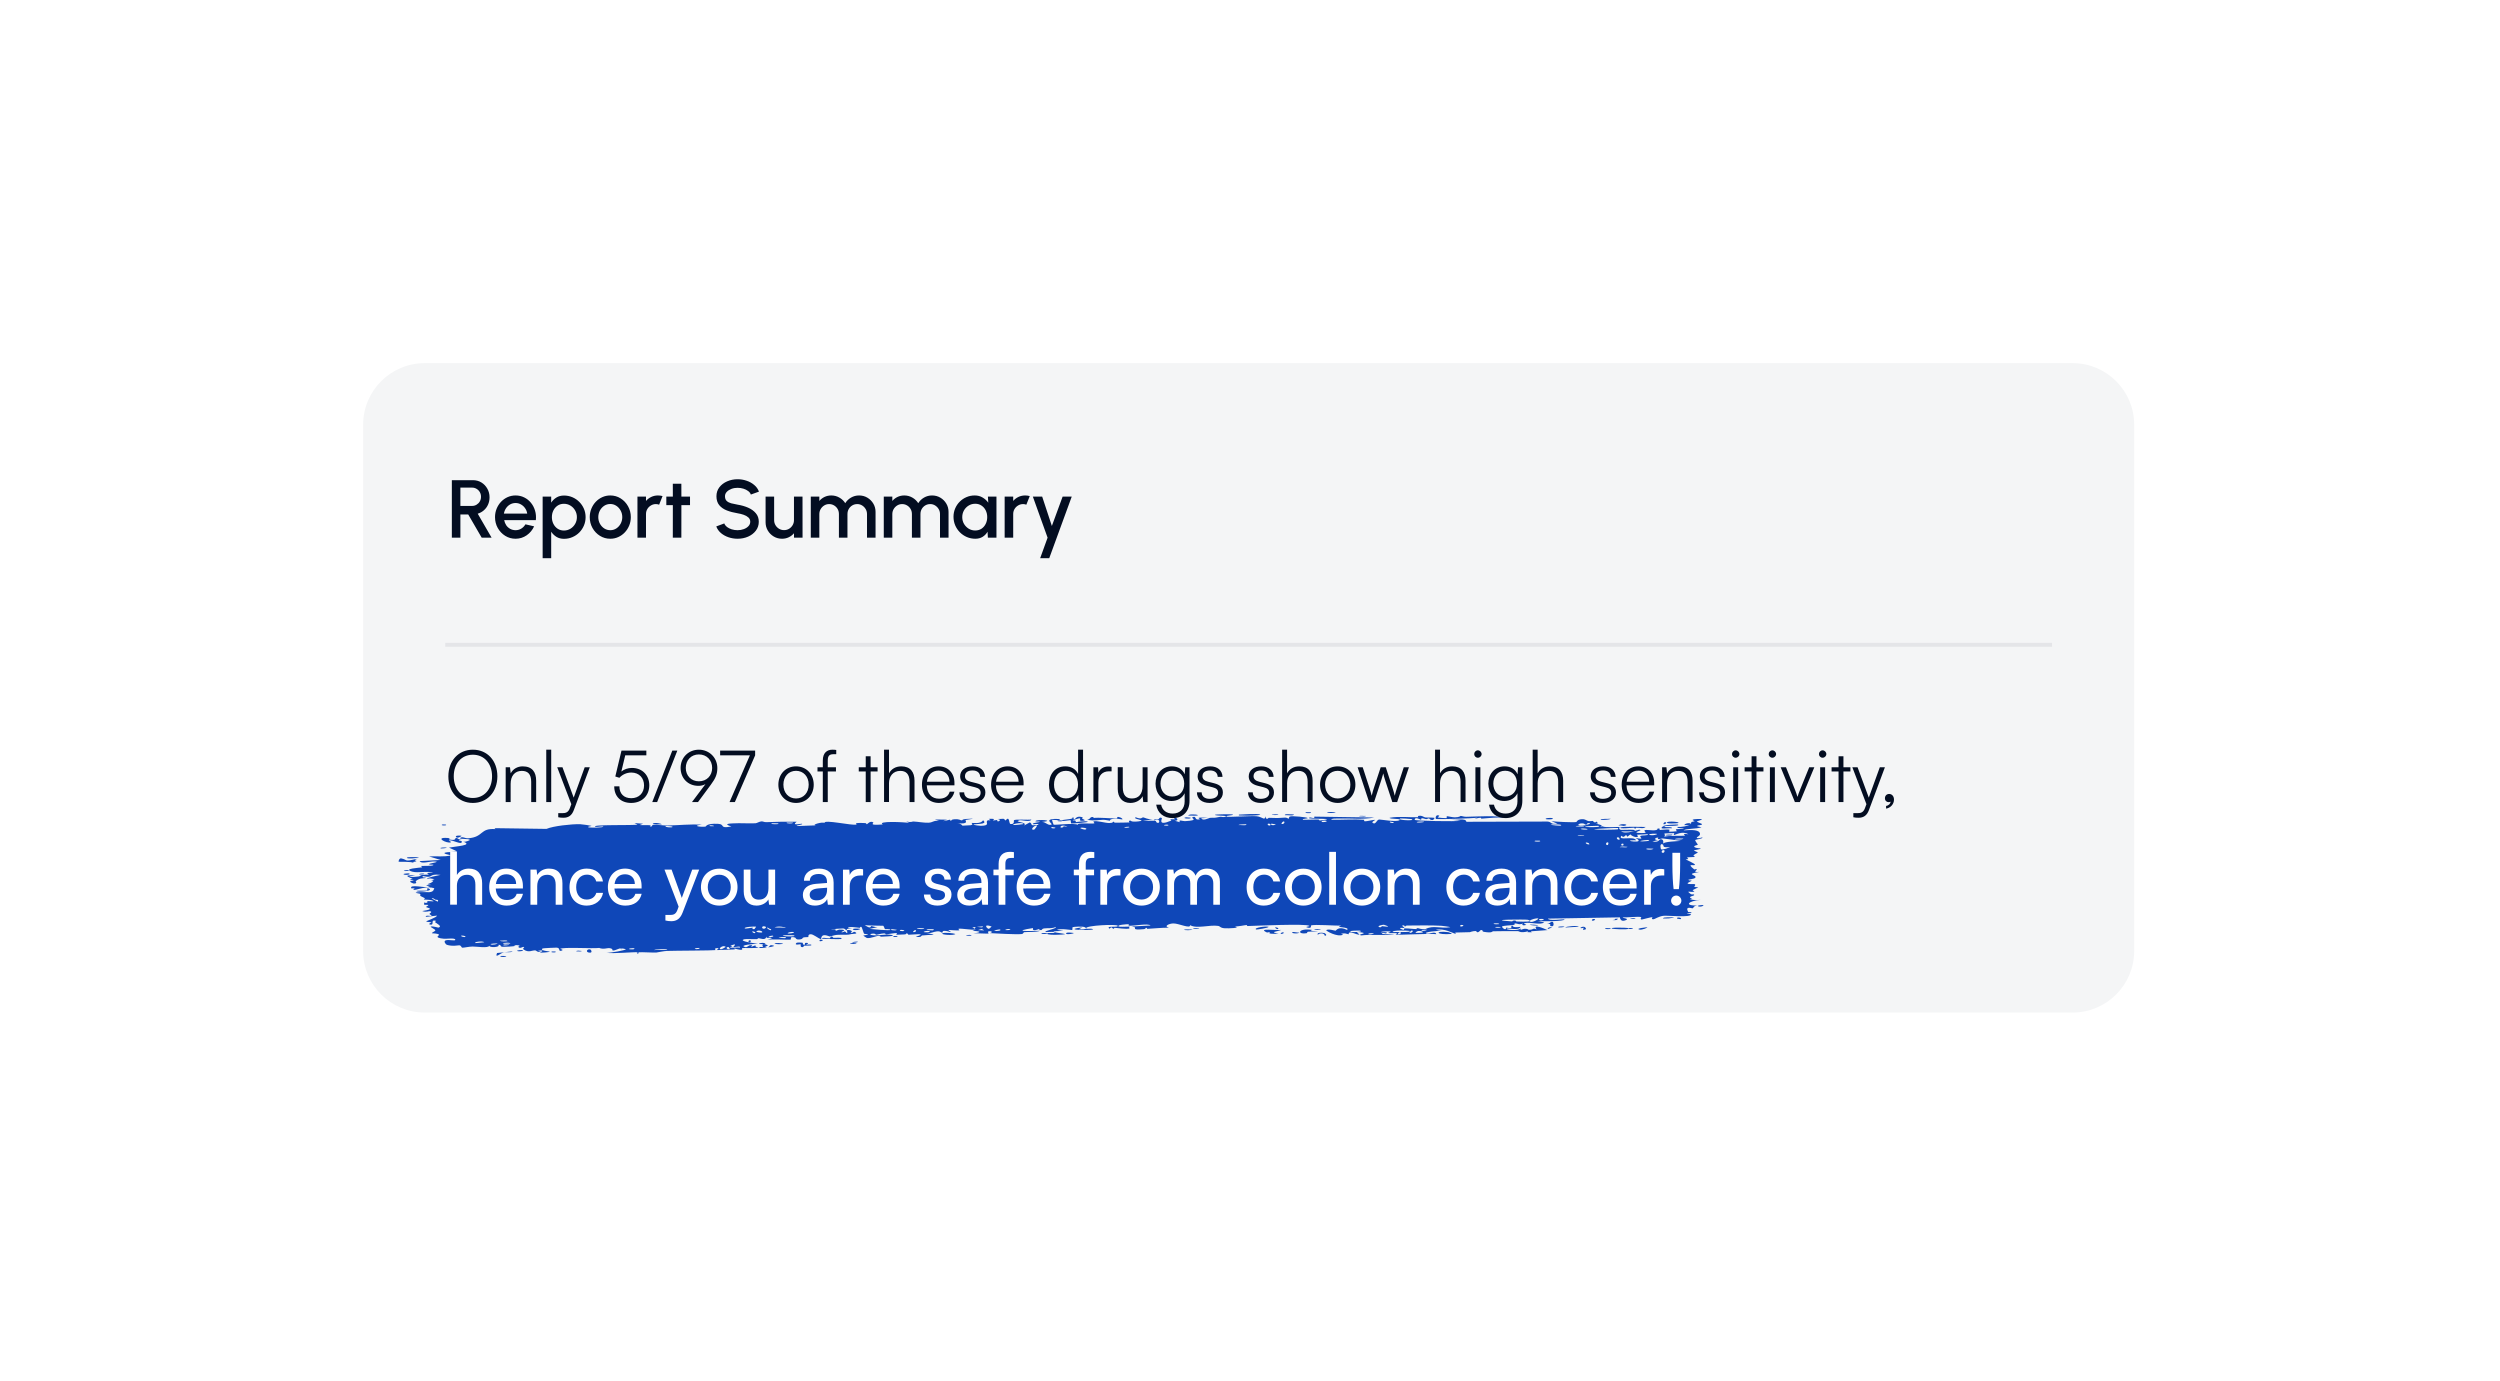
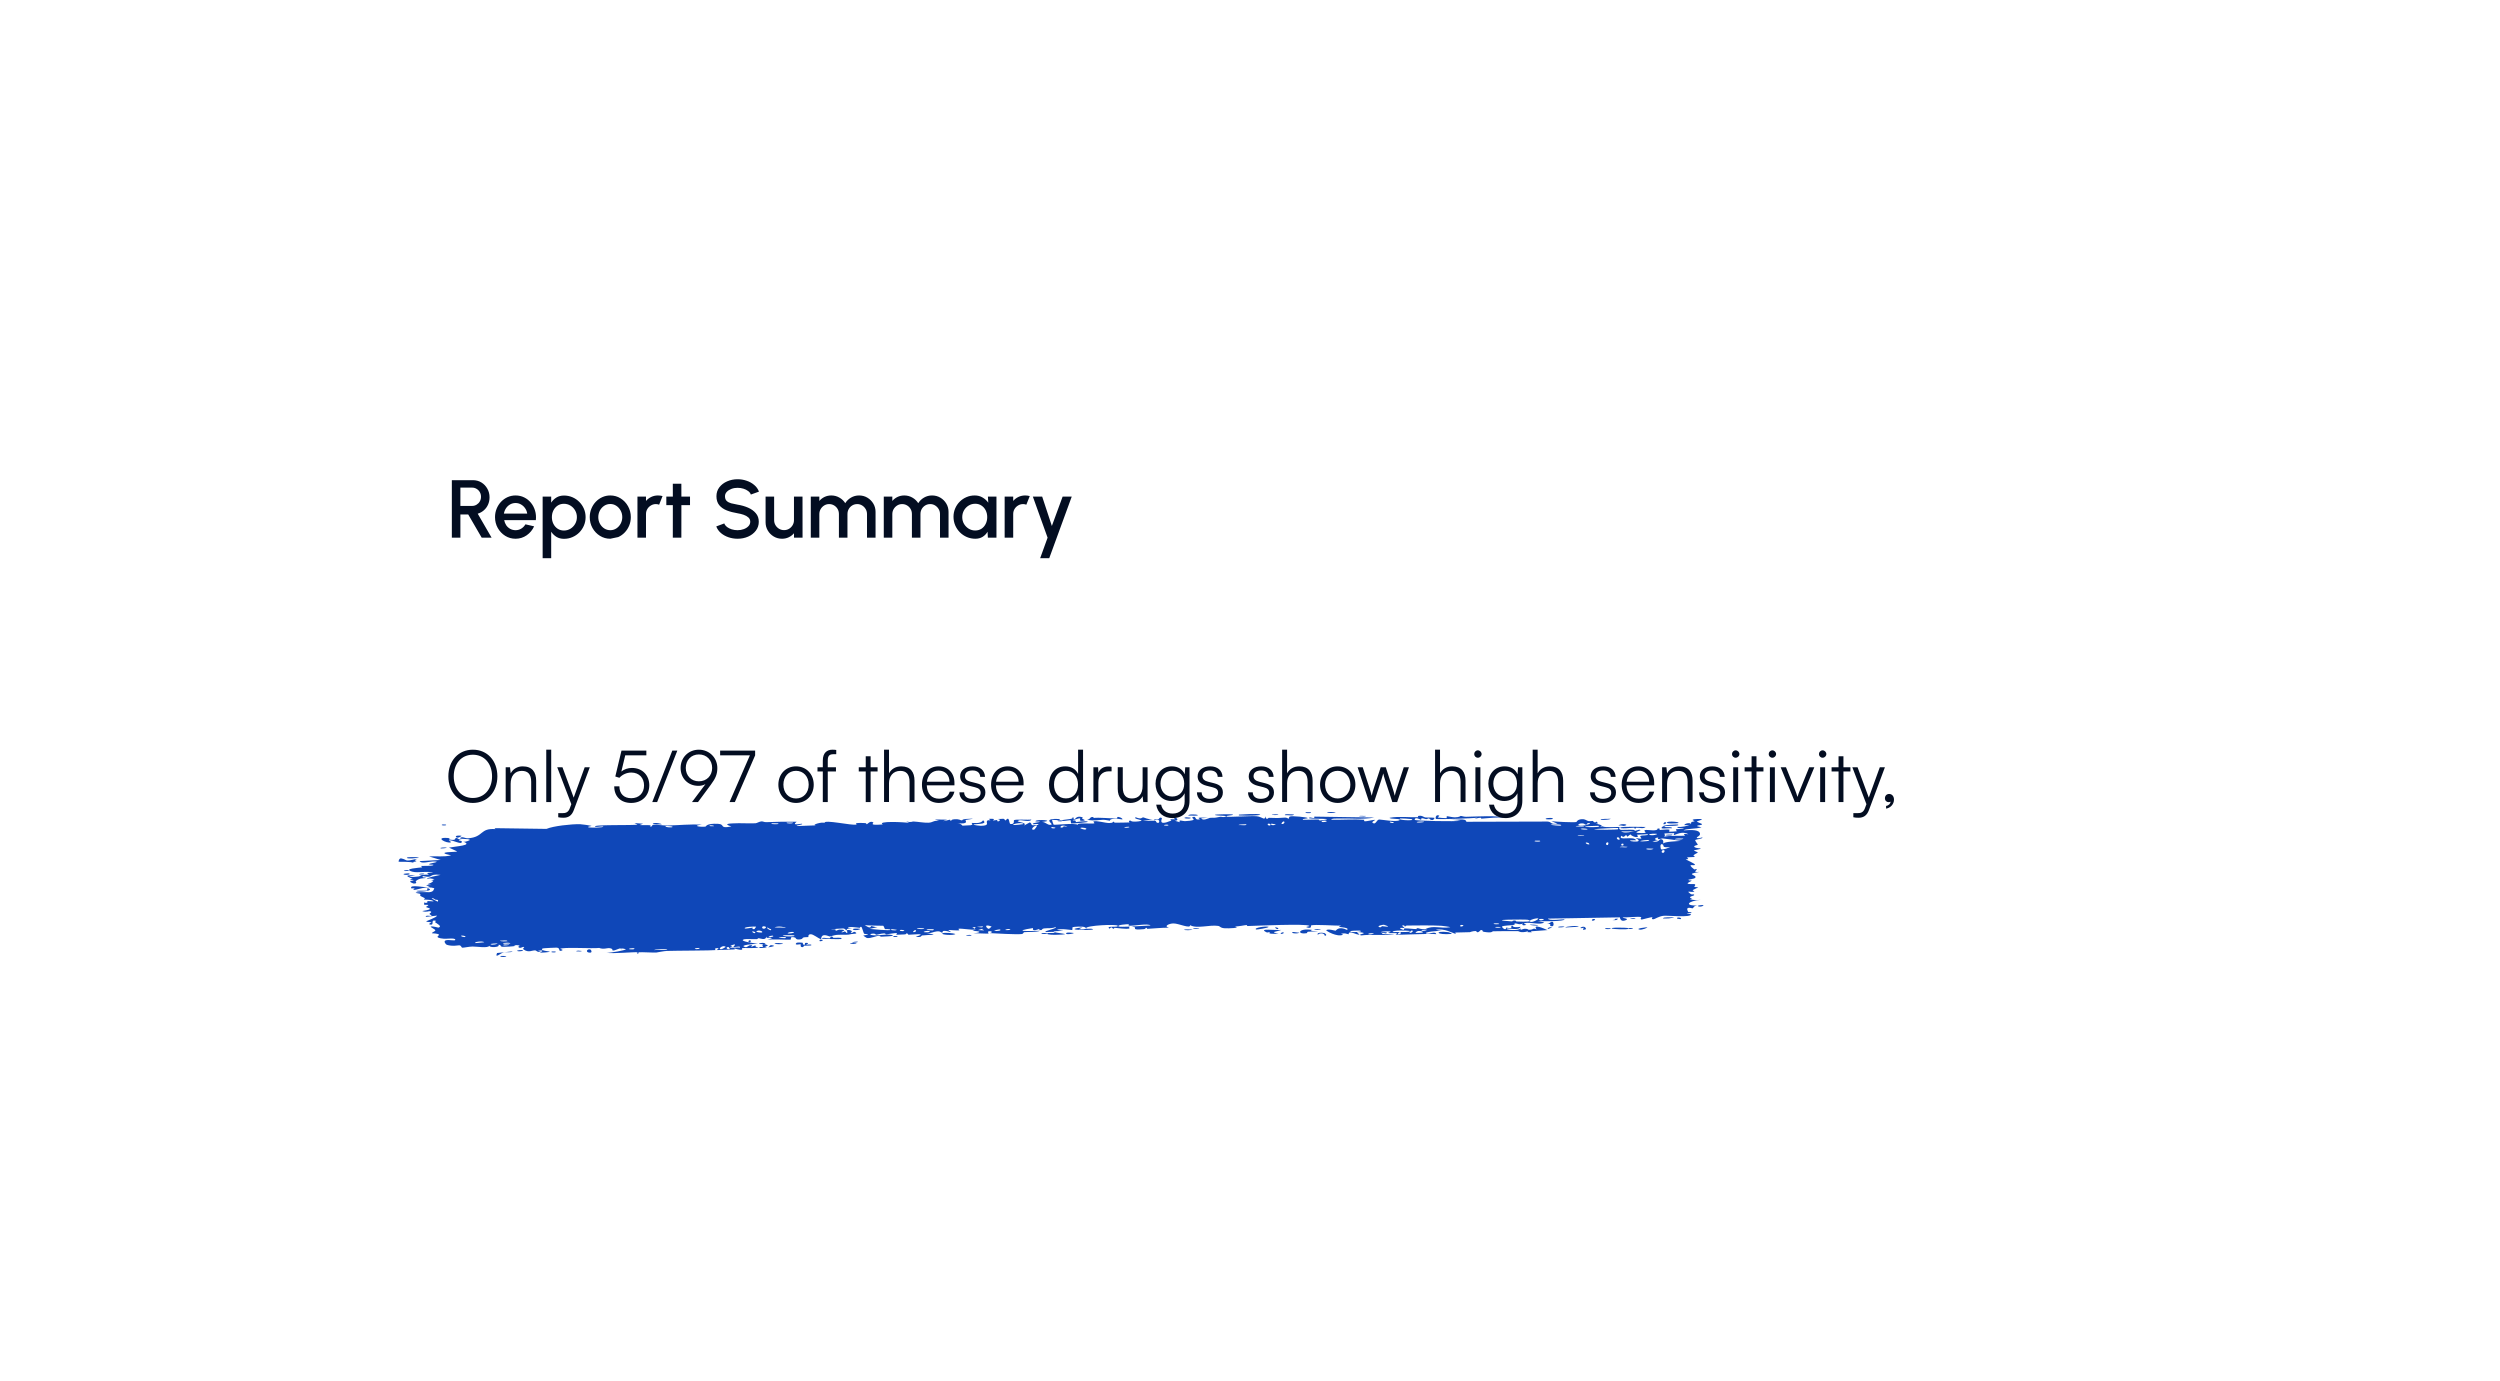
<svg xmlns="http://www.w3.org/2000/svg" width="487" height="269" viewBox="0 0 487 269" fill="none">
  <g filter="url(#filter0_d_2402_1035)">
    <rect x="70" y="70" width="345" height="127" rx="16" fill="white" shape-rendering="crispEdges" />
    <rect x="64.377" y="64.377" width="356.245" height="138.245" rx="21.622" stroke="white" stroke-opacity="0.1" stroke-width="11.245" shape-rendering="crispEdges" />
-     <path d="M70 82C70 75.373 75.373 70 82 70H403C409.627 70 415 75.373 415 82V184.506C415 191.134 409.627 196.506 403 196.506H82C75.373 196.506 70 191.134 70 184.506V82Z" fill="#F4F5F6" />
    <path d="M96.855 185.481C97.011 185.446 97.645 185.516 97.918 185.498C97.614 185.851 96.29 185.61 96.855 185.481ZM124.526 159.716C124.3 159.806 124.075 159.895 123.849 159.985C124.495 160.031 125.361 159.954 125.962 160.027C126.06 160.039 125.81 160.292 126.041 160.3C126.273 160.307 126.223 159.967 126.56 159.925C126.937 159.879 128.673 160.09 129.272 160.074C131.514 160.016 133.773 159.786 136.022 159.892C133.707 160.181 136.048 160.401 136.696 160.281C136.84 160.254 136.807 159.62 139.137 159.743C140.618 159.821 139.266 160.749 141.727 160.256C139.819 159.652 141.686 159.667 143.174 159.622C143.43 159.614 145.503 159.677 146.418 159.635C146.731 159.62 147.202 159.28 147.617 159.265C147.903 159.255 148.122 159.433 148.546 159.417C150.524 159.345 152.469 159.3 154.452 159.33C153.307 160.202 155.367 159.68 155.46 159.719C155.936 159.943 153.802 160.043 154.649 160.175C155.828 160.13 157.008 160.085 158.188 160.04C157.218 159.95 159.459 159.301 159.878 159.573C159.683 158.822 165.267 160.145 166.109 159.88C166.285 159.824 165.125 159.469 167.805 159.598C168.095 159.612 167.989 159.841 168.141 159.818C168.232 159.804 168.771 159.072 169.365 159.462C169.582 159.605 168.217 160.101 171.227 159.863C170.016 159.146 175.399 159.398 176.391 159.567C176.192 159.471 175.993 159.376 175.794 159.28C176.776 159.531 176.948 159.278 177.169 159.288C178.058 159.329 179.282 159.562 180.109 159.526C181.077 159.484 181.073 159.027 182.204 159.187C181.935 159.09 181.665 158.993 181.396 158.896C182.176 158.908 182.956 158.921 183.735 158.933C181.94 159.567 184.125 158.955 184.269 158.94C184.5 158.914 184.172 159.168 184.557 159.131C184.597 159.125 184.536 158.892 185.13 158.857C186.371 158.783 186.179 159.08 186.7 159.068C186.748 159.066 186.577 158.858 187.477 158.794C190.336 158.591 187.465 158.956 187.356 158.987C187.212 159.027 188.208 159.892 185.772 159.618C186.59 159.704 186.678 160.092 186.77 160.101C186.851 160.107 188.265 160.03 188.342 160.016C189.036 159.872 188.42 159.616 188.554 159.566C188.665 159.526 190.374 159.846 190.761 159.039C191.587 159.765 190.302 159.717 188.937 159.852C188.74 160.007 190.243 160.13 190.322 160.129C192.259 160.097 191.177 159.507 191.594 159.112C191.813 158.905 192.609 159.307 191.872 158.774C193.629 158.689 192.568 159.021 192.682 159.066C192.854 159.132 193.467 158.966 193.544 158.986C193.658 159.015 193.268 159.21 193.714 159.269C193.789 159.278 194.501 158.942 193.573 158.801C194.811 158.828 194.704 158.553 195.133 159.104C195.968 158.036 195.76 159.717 196.097 159.771C196.991 159.913 196.719 159.089 196.766 159.048C197.086 158.784 199.56 159.03 200.169 158.901C199.937 159.501 198.212 158.938 197.83 159.06C196.557 159.465 199.638 159.33 198.721 160.093C199.107 159.881 199.493 159.67 199.879 159.458C200.601 159.928 199.591 160.154 201.51 159.948C201.818 159.527 200.153 160.035 200.483 159.702C200.678 159.507 201.792 159.448 201.812 159.346C201.832 159.224 200.827 159.384 200.983 159.194C201.323 158.784 205.003 159.112 202.21 159.377C202.99 159.357 203.404 160.156 204.077 159.895C204.512 159.725 202.033 158.652 205.729 158.797C205.813 159.176 204.254 158.933 204.214 158.962C204.158 159.005 204.453 159.859 204.503 159.901C204.677 160.037 208.44 159.519 209.243 159.937C208.92 159.446 212.091 159.804 212.433 159.647C212.524 159.604 212.177 159.306 212.274 159.272C212.883 159.071 214.547 159.587 215.315 159.589C216.174 159.592 216.061 159.331 216.109 159.331C216.487 159.339 216.188 159.522 216.419 159.518C216.768 159.511 219.168 159.51 219.288 159.471C219.323 159.459 218.927 159.165 219.449 159.1C219.54 159.089 219.488 159.445 221.034 159.267C222.897 159.053 219.732 158.846 220.501 158.462C221.708 158.973 221.661 158.448 221.986 158.484C222.099 158.497 222.944 158.931 223.853 158.888C223.201 158.971 222.549 159.054 221.898 159.136C222.541 159.204 223.785 159.088 224.316 159.168C224.574 159.207 224.367 159.577 224.927 159.558C225.046 159.552 225.504 158.652 224.043 159.076C223.92 158.758 224.622 158.955 224.944 158.86C224.993 158.845 225.178 158.309 225.597 158.634C225.698 158.714 224.641 160.285 227.412 159.116C227.501 159.078 227.186 158.889 227.273 158.847C227.333 158.819 228.046 158.886 228.124 158.857C228.204 158.826 227.857 158.619 227.952 158.576C228.44 158.353 229.098 159.186 228.084 159.137C228.424 159.236 228.764 159.335 229.105 159.434C228.732 158.804 229.633 159.247 230.101 159.22C233.101 159.047 231.084 158.666 231.597 158.444C232.422 158.088 231.805 159.185 233.032 158.839C233.145 158.806 231.649 158.368 234.561 158.583C234.132 158.608 233.703 158.632 233.274 158.657C233.531 159.268 234.824 158.591 234.924 158.58C236.064 158.478 235.296 158.712 236.987 158.369C237.138 158.338 237.47 158.484 237.792 158.403C239.13 158.071 236.018 158.242 235.929 157.995C235.887 157.873 239.236 157.851 239.352 157.908C239.844 158.156 237.836 158.044 238.223 158.357C238.364 158.468 243.133 158.16 244.093 158.269C245.2 158.396 245.711 159.222 245.703 158.285C246.029 159.199 246.295 158.568 246.436 158.572C248.146 158.63 248.15 158.639 249.614 158.528C249.937 158.504 250.214 158.779 250.328 158.73C250.394 158.7 250.265 158.404 250.59 158.307C251.041 158.174 253.77 158.438 253.975 158.599C254.18 158.761 252.826 158.689 253.072 158.956C254.052 158.968 254.99 158.887 255.976 158.9C256.386 158.906 256.178 159.099 256.355 159.1C256.431 159.101 257.842 158.912 257.781 158.843C257.638 158.682 253.274 158.86 254.418 158.51C254.639 158.442 255.43 158.867 255.297 158.337C259.199 158.397 263.101 158.456 267.003 158.515C264.769 158.948 262.241 158.632 259.894 158.706C259.573 158.716 258.484 158.682 258.621 158.948C260.618 158.987 263.097 158.807 265.017 158.952C265.078 158.957 264.857 159.202 265.087 159.237C265.518 159.302 266.91 158.89 267.146 158.987C267.187 159.01 266.396 159.341 266.641 159.54C267.271 160.049 267.41 158.896 267.945 158.902C268.358 158.906 271.142 159.419 271.828 159.056C272.557 158.67 269.779 158.871 269.979 158.562C271.856 158.224 273.766 158.523 275.543 158.457C275.574 158.455 275.298 158.219 275.694 158.18C276.384 158.11 276.57 158.448 276.907 158.497C277.27 158.549 278.551 158.48 278.724 158.602C278.746 158.618 278.492 158.959 278.452 158.969C277.897 159.117 277.691 158.682 277.641 158.677C277.449 158.664 277.265 158.835 277.09 158.827C276.804 158.815 276.643 158.662 276.265 158.655C276.004 158.649 276.26 158.943 276.009 158.933C275.916 158.929 274.91 158.263 274.828 158.96C274.802 159.179 282.951 159.333 283.762 159.145C283.063 159.072 282.363 158.999 281.664 158.927C283.085 159.108 284.779 158.526 284.913 159.345C290.173 159.33 295.432 159.314 300.692 159.299C301.632 159.354 301.125 159.89 302.667 159.712C302.266 159.55 301.864 159.388 301.462 159.226C302.255 159.332 305.767 159.507 306.334 159.389C306.407 159.374 306.501 158.894 307.377 158.839C308.155 158.791 308.285 159.147 308.702 159.209C309.052 159.26 309.443 159.16 309.547 159.178C309.627 159.193 309.662 159.411 309.854 159.446C310.459 159.555 309.96 158.946 310.571 159.644C310.425 159.674 310.28 159.703 310.134 159.732C310.865 159.823 311.866 160.129 310.795 160.304C310.61 160.335 310.766 160.12 310.628 160.123C305.237 160.247 309.549 160.591 311.433 160.232C311.923 160.539 314.64 160.304 314.731 160.365C314.858 160.452 314.397 160.71 315.01 160.917C315.139 160.961 318.773 160.728 317.47 161.166C317.201 161.256 315.457 161.193 315.036 161.212C316.036 161.862 318.339 160.872 318.6 160.893C319.653 160.98 316.589 161.501 318.959 161.541C320.781 161.571 319.064 161.154 319.762 160.954C320.154 160.841 322.223 161.298 322.157 160.665C322.864 160.586 322.455 160.928 322.542 160.951C322.628 160.971 324.016 160.759 324.47 160.886C324.525 160.902 324.358 161.234 324.415 161.26C324.526 161.304 325.866 161.217 325.92 161.188C325.954 161.168 325.629 160.885 325.76 160.813C325.912 160.73 327.204 160.778 327.274 160.694C327.372 160.568 325.78 160.675 326.04 160.348C326.776 160.418 327.97 160.184 328.451 159.917C328.333 159.993 327.621 160.015 327.373 159.993C327.482 159.518 329.012 159.501 328.495 159.883C328.824 159.677 328.595 159.574 328.78 159.382C328.828 159.333 329.3 159.315 329.39 159.232C329.401 159.216 328.911 159.045 329.007 158.948C329.181 158.772 330.614 158.788 330.732 158.832C331.063 158.955 329.898 159.13 329.804 159.33C329.791 159.361 330.79 159.736 330.805 159.77C330.869 160.139 329.76 159.89 329.892 160.221C330.166 160.287 330.441 160.353 330.715 160.419C329.666 160.773 327.714 160.63 327.217 161.022C328.778 160.883 330.413 160.871 330.424 161.735C330.428 162.099 329.757 162.323 329.785 162.415C329.889 162.744 330.82 162.37 330.854 162.387C330.883 162.406 330.896 162.426 330.897 162.445C330.897 162.445 330.897 162.445 330.897 162.445C330.9 162.639 329.568 162.799 329.503 162.889C329.393 163.048 329.997 163.686 329.998 163.829C329.978 163.858 329.03 164.026 329.355 164.27C329.683 164.518 330.515 164.51 330.544 164.536C330.705 164.684 329.253 164.845 329.211 164.935C329.189 164.98 329.974 165.245 329.998 165.324C330.019 165.403 329.428 165.587 329.198 165.843C329.027 166.033 329.537 166.168 329.448 166.199C329.385 166.219 328.01 166.238 327.943 166.272C327.843 166.322 328.169 166.541 328.123 166.598C328.058 166.679 327.612 166.605 327.672 166.687C327.716 166.748 329.449 167.493 329.441 167.699C329.427 168.051 327.592 167.271 329.309 168.631C329.321 168.64 329.732 168.535 329.744 168.543C330.002 168.795 328.686 169.208 330.302 169.114C327.3 169.605 329.936 169.648 329.5 170.247C329.332 170.477 328.167 170.589 328.162 170.624C328.28 170.91 328.648 170.681 328.777 170.82C328.847 170.898 327.808 171.22 328.046 171.414C328.169 171.515 329.277 171.461 329.323 171.48C329.764 171.661 329.23 171.872 329.328 172.004C329.394 172.092 330.062 172.089 330.08 172.104C330.109 172.138 329.207 172.513 329.019 172.643C328.877 172.743 329.419 172.888 329.32 172.932C328.719 173.197 327.423 172.567 328.677 173.458C328.753 173.513 329.221 173.483 329.235 173.494C329.529 173.747 328.667 173.783 328.515 173.997C328.256 174.366 329.493 174.143 328.466 174.415C329.243 174.641 329.674 174.625 330.579 174.544C328.075 174.769 327.205 175.726 329.988 175.658C329.102 175.657 329.209 176.188 328.945 176.201C328.78 176.209 327.488 175.7 328.096 176.878C328.172 177.025 328.949 176.825 328.709 177.132C326.836 177.084 328.673 177.326 328.675 177.366C328.662 178.066 324.079 177.565 323.295 177.657C322.385 177.764 321.583 178.328 321.385 178.331C320.733 178.342 321.269 178.054 321.122 177.953C320.972 177.853 319.126 178.419 319.033 178.391C318.672 178.278 319.032 177.941 318.994 177.925C318.546 177.728 316.06 178.027 315.361 177.961C315.386 178.176 316.786 178.171 315.918 178.53C314.906 178.949 314.833 178.002 314.806 177.96C310.143 178.043 305.48 178.125 300.817 178.208C300.883 178.711 303.926 178.283 303.996 178.348C304.409 178.735 299.259 178.809 298.625 178.641C299.106 178.742 299.588 178.843 300.07 178.945C299.259 179.538 297.434 178.813 296.252 179.087C295.871 179.176 296.61 179.389 296.595 179.404C296.168 179.636 295.474 179.474 295.986 179.163C294.94 179.469 295.088 179.147 294.282 179.136C294.24 179.136 294.59 179.364 293.954 179.471C293.655 179.521 292.061 179.547 291.851 179.755C291.765 179.843 292.588 180.737 292.675 179.955C294.415 180.308 293.224 179.59 293.897 179.598C294.001 179.6 293.77 180.04 295.463 179.808C295.152 180.599 293.19 180.042 292.856 180.142C292.169 180.349 295.021 180.71 295.533 180.089C295.299 180.707 295.737 180.169 296.371 180.184C297.066 180.2 296.766 180.388 297.142 180.383C298.17 180.371 297.737 179.945 298.59 180.322C297.745 179.126 300.038 180.14 300.706 180.446C299.628 180.524 298.549 180.602 297.471 180.681C297.534 180.743 297.597 180.806 297.659 180.868C297.375 180.864 297.091 180.859 296.806 180.855C296.851 180.793 296.895 180.732 296.94 180.67C295.481 181.089 295.116 180.65 294.997 180.647C293.457 180.619 291.68 180.651 290.125 180.674C289.892 180.678 290.058 181.071 288.352 180.788C287.808 180.698 288.316 180.382 287.701 180.438C286.945 181.286 286.949 180.619 286.72 180.622C286.064 180.632 285.666 180.845 285.605 180.849C284.795 180.894 283.607 180.878 282.717 180.923C282.7 180.926 283.167 181.176 282.588 181.109C282.384 181.085 280.544 180.017 278.957 180.399C279.372 180.467 279.788 180.534 280.203 180.602C279.714 180.506 276.304 180.836 277.144 181.117C277.659 181.288 278.897 180.562 279.045 181.239C277.905 181.054 271.635 181.457 271.144 181.307C271.076 181.285 271.488 181.058 271.394 181.031C271.322 181.011 269.885 181.086 269.693 181.004C269.579 180.955 270.212 180.81 270.159 180.732C270.113 180.676 268.316 180.609 268.218 180.888C268.657 180.77 269.898 180.847 269.252 181.09C269.168 181.121 268.733 180.949 268.632 180.987C267.695 181.341 270.509 181.215 270.945 181.211C269.182 181.591 266.44 181.219 264.394 181.481C263.563 181.264 265.616 181.11 264.677 180.934C262.727 180.569 264.164 181.26 264.105 181.29C263.625 181.53 261.962 180.312 261.976 181.259C261.269 181.127 261.495 181.004 260.503 181.144C260.635 181.207 260.766 181.271 260.898 181.335C259.803 181.9 257.445 180.553 257.618 180.445C258.085 180.155 259.308 180.577 259.412 180.564C259.566 180.546 259.976 179.579 261.673 180.411C262.352 179.756 258.998 180.018 260.518 179.555C259.488 179.643 255.236 179.262 254.63 179.554C254.557 179.592 254.907 180.229 253.853 179.919C253.353 179.771 254.553 179.744 254.323 179.602C253.615 179.164 244.087 179.601 242.276 179.653C242.159 179.656 242.199 179.456 242.083 179.46C241.728 179.471 240.44 179.788 239.804 179.707C241.125 180.055 238.57 180.124 237.92 180.093C236.932 180.047 236.988 179.695 236.561 179.628C234.913 179.366 232.381 180.239 231.093 179.48C231.175 180.252 228.88 179.136 227.844 179.146C227.032 179.153 225.863 179.683 226.963 179.977C225.562 179.964 224.09 180.131 222.777 180.199C222.56 180.21 222.855 179.977 222.485 180.003C222.452 180.007 222.409 180.232 222.091 180.26C219.467 180.497 220.738 180.001 220.244 179.869C219.968 179.795 219.765 179.759 219.615 179.748C221.146 179.68 222.91 179.565 223.382 179.551C222.972 179.063 219.991 179.699 219.113 179.58C219.082 179.576 219.184 179.302 219.153 179.3C219.152 179.3 219.152 179.3 219.151 179.3C218.822 179.284 216.734 179.418 217.169 179.736C217.286 179.821 218.248 179.806 219.389 179.758C219.081 179.824 219.316 180.126 219.262 180.14C218.603 180.301 216.98 180.028 216.405 179.997C216.273 179.991 216.286 180.186 216.264 180.187C215.741 180.151 215.947 179.589 215.42 180.173C214.463 179.492 217.191 180.042 216.992 179.593C216.84 179.247 210.804 179.529 210.83 180.077C210.808 180.019 210.724 179.947 210.553 179.867C210.172 179.689 208.492 179.773 208.203 179.879C208.155 179.9 208.183 180.431 208.122 180.437C207.97 180.452 205.909 180.067 205.147 180.394C205.563 180.462 205.978 180.53 206.394 180.598C203.891 180.642 204.281 180.794 205.117 180.94C205.159 180.941 205.199 180.96 205.239 180.962C205.887 181.069 206.718 181.17 206.731 181.211C206.781 181.371 202.537 181.527 203.346 181.02C203.458 180.951 205.426 181.14 204.448 180.803C204.277 180.744 203.017 180.864 202.95 180.827C202.503 180.575 205.252 180.189 204.909 179.828C204.246 180.187 203.385 180.017 202.62 180.119C202.272 180.165 202.19 180.434 202.147 180.439C201.505 180.519 201.862 180.234 201.647 180.244C201.532 180.251 200.273 180.866 200.5 180.041C196.333 180.711 199.354 180.663 201.916 180.576C201.111 180.888 199.521 180.768 198.81 180.849C198.555 180.878 198.711 181.15 198.28 181.211C197.393 181.338 193.146 181.09 192.039 181.033C192.717 180.926 192.513 180.631 191.99 180.66C191.466 180.689 191.913 181.08 191.811 181.124C191.702 181.17 189.241 181.021 188.833 181.079C190.681 180.906 190.259 180.615 188.688 180.608C188.914 180.519 189.139 180.43 189.365 180.341C188.446 180.475 186.504 180.052 185.974 180.196C185.891 180.219 186.194 180.464 186.148 180.477C185.683 180.591 184.09 180.36 184.018 180.447C183.956 180.519 184.637 180.718 184.387 180.825C184.335 180.848 183.677 180.52 183.035 180.613C182.797 180.648 182.944 180.882 182.884 180.897C182.385 181.018 182.674 180.615 181.76 180.694C181.09 180.752 180.596 181.149 179.667 181.035C182.719 181.483 180.157 181.316 178.886 181.486C178.682 181.514 178.864 181.94 177.642 181.75C180.224 180.933 176.896 181.352 176.214 181.354C176.176 181.352 176.159 181.069 175.825 181.07C175.796 181.07 175.84 181.261 175.529 181.281C172.584 181.465 174.465 181.22 173.902 181.04C173.663 180.963 172.233 181.256 171.847 181.269C171.759 181.271 171.796 181.071 171.453 181.085C170.845 181.108 170.304 181.329 169.904 181.352C169.857 181.353 169.85 181.04 169.091 181.153C168.878 181.185 168.64 181.3 168.945 181.386C169.956 181.667 171.858 181.123 173.001 181.401C174.043 181.655 170.771 181.732 170.601 181.736C170.538 181.738 171.175 181.572 170.525 181.551C169.97 181.535 168.965 182.092 168.137 181.987C168.074 181.98 167.406 181.531 167.436 181.503C167.464 181.483 168.476 181.368 168.327 181.237C168.309 181.222 167.665 181.235 167.579 181.138C167.474 181.019 167.178 179.84 167.04 179.813C166.685 179.745 166.919 180.011 166.691 179.996C166.2 179.964 164.496 179.641 164.447 180.052C164.728 180.072 165.009 180.092 165.29 180.112C163.729 180.179 164.398 180.343 164.178 180.423C163.941 180.51 164.002 180.149 163.475 180.123C163.36 180.117 161.159 180.227 161.201 180.378C162.416 180.118 161.971 180.57 162.027 180.577C162.241 180.603 162.51 180.349 162.796 180.349C164.811 180.357 162.786 180.783 163.263 180.877C163.427 180.909 163.75 180.69 163.819 180.7C164.046 180.732 164.054 181.011 164.204 180.986C164.554 180.928 164.138 180.539 164.165 180.518C164.475 180.266 165.71 180.554 164.951 180.996C165.413 181.144 165.459 180.621 165.827 180.824C166.558 181.226 165.471 181.137 165.178 181.21C164.126 181.475 163.81 181.279 162.318 181.371C161.781 181.404 161.148 181.668 160.898 181.686C160.741 181.697 159.243 180.837 159.221 182.22C158.642 182.095 157.723 181.199 157.129 181.25C156.596 181.296 156.773 181.782 156.724 181.802C156.648 181.833 156.002 181.805 155.785 181.877C155.531 181.963 155.661 182.148 155.257 182.23C154.25 182.435 154.268 181.935 154.164 181.904C152.953 181.548 153.492 182.25 153.226 182.311C152.978 182.367 149.486 182.149 148.754 182.34C149.051 182.236 149.349 182.131 149.646 182.026C149.106 181.723 148.547 182.24 148.529 181.682C148.434 182.585 147.321 182 146.99 182.028C146.86 182.04 146.872 182.194 146.709 182.203C146.071 182.24 144.629 182.14 144.284 182.223C142.791 182.582 146.63 183.08 146.933 183.109C146.329 183.108 142.916 183.364 144.493 183.772C144.737 183.835 145.16 183.425 145.297 183.407C146.218 183.289 145.498 183.662 145.57 183.695C145.694 183.749 146.296 183.39 146.457 183.429C146.511 183.441 146.172 183.774 147.052 183.767C146.624 184.091 144.147 183.872 143.823 183.951C143.708 183.98 144.443 184.646 142.316 184.021C142.342 184.084 142.367 184.146 142.393 184.209C141.215 184.253 140.037 184.298 138.858 184.342C138.984 184.195 139.641 183.893 138.809 183.968C138.33 184.012 138.69 184.329 138.646 184.339C138.217 184.435 130.594 184.447 129.118 184.507C128.616 184.526 127.219 184.808 127.113 184.814C126.475 184.85 124.211 184.717 123.76 184.761C123.479 184.789 123.751 185.054 123.499 185.046C123.265 185.037 123.504 184.773 123.434 184.763C122.857 184.677 118.492 185.088 117.45 184.859C118.085 184.922 121.243 184.351 121.176 184.168C121.162 184.143 120.389 183.957 120.232 184.056C119.966 183.834 119.077 184.536 118.585 184.409C118.53 184.394 118.742 184.005 117.867 183.949C117.565 183.93 116.782 184.243 115.983 183.918C114.837 184.098 108.791 183.693 108.383 184.114C108.371 184.136 109.224 184.266 108.652 184.445C107.892 184.683 108.566 183.91 107.674 183.859C107.54 183.851 105.065 183.967 104.985 184.015C104.241 184.455 106.408 184.594 106.378 184.644C106.305 184.77 104.508 184.874 104.434 184.846C104.364 184.816 105.822 184.227 104.063 184.469C104.266 184.534 104.469 184.598 104.672 184.663C103.845 184.808 103.76 184.417 103.559 184.396C102.934 184.33 102.268 184.936 101.256 184.217C100.989 184.026 101.424 183.802 101.391 183.773C101.069 183.516 100.675 184.225 100.189 183.708C100.152 183.67 101.259 183.338 99.316 183.368C99.451 183.416 99.585 183.464 99.72 183.512C99.448 183.629 97.482 183.727 97.216 183.704C96.442 183.639 97.111 183.268 96.334 183.323C96.841 183.809 94.479 183.911 94.608 183.483C94.286 184.023 92.273 183.642 91.329 183.645C90.733 183.646 89.523 183.899 89.333 183.874C89.102 183.845 89.166 183.479 88.749 183.404C88.63 183.383 87.395 183.67 86.302 183.31C86.09 183.24 85.638 182.629 86.027 182.468C86.694 182.193 87.969 182.671 87.948 182.306C87.922 181.915 86.218 182.175 85.757 182.131C83.631 181.928 84.85 181.493 84.794 181.368C84.647 181.065 83.488 181.093 83.439 181.066C83.236 180.947 84.054 180.692 84.064 180.505C84.075 180.262 82.95 179.841 83.203 179.755C83.565 179.633 84.598 179.983 84.663 179.964C85.507 179.715 84.336 179.172 84.011 178.902C83.913 178.818 84.298 178.673 84.217 178.649C82.982 178.291 83.97 179.442 83.151 179.377C82.421 179.319 83.354 178.935 83.326 178.916C83.289 178.894 82.417 178.887 82.278 178.759C82.21 178.695 84.465 177.942 84.365 177.621C83.643 177.704 82.921 177.786 82.199 177.868C82.136 177.45 83.181 177.742 83.288 177.697C83.503 177.607 82.896 177.404 82.92 177.271C82.932 177.187 83.636 176.875 82.994 176.761C82.773 176.721 82.316 177.023 81.51 176.735C84.293 176.307 82.356 176.102 82.272 175.955C82.189 175.807 83.515 175.437 81.9 175.524C81.817 174.709 81.93 175.265 82.388 175.115C82.948 174.93 81.643 174.681 83.703 174.853C83.579 174.472 81.927 174.526 81.839 174.496C81.763 174.47 82.127 174.276 81.995 174.215C80.434 173.501 81.504 173.821 81.048 173.357C81.007 173.315 79.54 173.163 80.654 173.077C82.683 172.92 83.54 173.448 83.864 172.285C82.353 171.806 80.544 172.582 80.088 172.602C79.389 172.631 80.11 172.384 80.022 172.319C79.992 172.298 79.39 172.327 79.382 172.308C78.938 171.432 82.063 172.251 83.04 172.082C82.776 171.954 82.511 171.826 82.246 171.698C82.603 171.687 82.959 171.676 83.315 171.665C81.614 171.426 83.254 171.566 83.665 170.844C83.758 170.682 82.647 170.975 83.912 170.509C82.972 170.42 83.269 170.269 82.423 170.484C82.441 170.197 84.347 169.844 85.098 169.685C82.43 169.405 83.965 170.432 81.654 169.912C81.233 170.274 82.331 170.188 82.242 170.248C81.924 170.463 81.165 170.141 80.267 170.893C80.121 171.016 80.754 171.379 79.826 171.376C79.724 171.375 79.128 171.066 79.136 171.042C79.21 170.792 79.796 170.876 79.819 170.771C79.84 170.672 79.189 170.742 79.186 170.715C79.161 170.402 79.728 170.587 79.645 170.49C79.464 170.28 77.108 169.644 80.172 169.793C77.635 170.186 79.852 170.143 80.841 169.992C81.093 169.954 81.153 169.766 81.512 169.696C81.974 169.604 82.517 169.686 82.756 169.647C83.013 169.606 81.542 169.187 83.661 169.286C82.577 168.863 80.681 169.362 79.618 169.07C77.474 168.481 81.095 168.29 81.472 168.223C81.572 168.205 81.231 167.959 81.298 167.942C81.407 167.917 83.465 168.001 83.665 167.789C83.864 167.577 82.912 167.81 82.845 167.594C82.799 167.448 85.276 167.149 83.932 167.07C83.005 167.016 81.308 167.632 81.011 167.004C82.371 166.93 83.732 166.856 85.092 166.782C84.343 166.553 83.594 166.324 82.846 166.096C84.372 165.995 85.697 166.246 87.143 165.879C83.644 165.162 88.266 165.245 88.315 165.151C88.331 165.094 86.949 164.49 86.726 164.379C87.939 164.119 91.633 163.943 89.458 163.204C89.853 163.373 90.797 162.927 90.784 162.895C90.658 162.555 88.588 162.809 88.922 162.495C89.308 162.131 89.865 162.608 90.467 162.56C93.556 162.309 92.68 160.54 95.785 160.773C95.723 160.711 95.66 160.648 95.597 160.586C98.97 160.634 102.342 160.682 105.715 160.729C107.025 160.164 110.53 159.778 112.255 159.811C112.602 159.817 114.311 160.076 114.441 160.124C114.68 160.216 113.371 160.273 113.966 160.444C114.091 160.479 116.979 160.554 116.768 160.252C116.444 160.222 115.434 160.391 115.267 160.322C114.096 159.828 122.998 160.097 123.436 159.884C123.237 159.788 123.038 159.692 122.84 159.596C123.402 159.636 123.964 159.676 124.526 159.716ZM99.117 184.582C98.785 184.893 97.937 184.677 97.44 184.771C96.752 184.901 95.599 186.097 96.085 184.909C97.096 184.8 98.107 184.691 99.117 184.582ZM113.918 184.805C113.237 184.651 113.753 183.984 114.314 184.249C114.376 184.279 114.84 185.011 113.918 184.805ZM106.797 184.604C106.826 184.595 107.413 184.603 107.433 184.613C107.964 184.869 106.194 184.843 106.797 184.604ZM141.167 183.725C140.42 183.765 140.971 184.355 141.432 184.102C141.461 184.085 141.216 183.723 141.167 183.725ZM140.635 183.717C140.046 183.19 138.893 184.295 139.821 184.171C139.911 184.159 140.662 183.743 140.635 183.717ZM111.495 184.581C111.568 184.374 112.27 184.462 112.569 184.507C112.564 184.695 111.787 184.553 111.495 184.581ZM129.246 184.244C129.273 184.082 126.839 184.129 126.677 184.345C127.06 184.249 129.22 184.39 129.246 184.244ZM135.483 183.919C135.421 183.892 134.581 183.948 134.608 184.09C135.021 184.271 135.763 184.041 135.483 183.919ZM147.887 183.733C147.932 183.697 147.289 182.799 148.79 183.373C149.01 183.457 148.232 183.706 148.31 183.738C148.474 183.799 148.603 183.826 148.707 183.83C148.013 183.916 147.292 183.963 147.221 183.909C146.889 183.654 147.867 183.748 147.887 183.733ZM154.389 182.955C154.53 182.804 155.445 182.869 155.654 182.927C155.69 182.938 155.541 183.329 155.952 183.294C156.282 183.264 155.782 182.874 156.427 182.927C157.078 182.981 156.214 183.279 156.271 183.298C156.347 183.323 157.351 183.129 157.323 183.361C157.303 183.533 156.223 183.434 155.957 183.474C155.616 183.527 156.034 183.806 155.463 183.754C155.104 183.721 155.295 183.215 155.218 183.191C155.155 183.171 153.906 183.48 154.391 182.956C154.39 182.956 154.39 182.955 154.389 182.955ZM148.895 183.805C148.843 183.822 148.781 183.832 148.707 183.83C148.77 183.822 148.833 183.813 148.895 183.805ZM101.075 184.331C101.43 184.48 100.386 184.696 99.986 184.499C99.977 184.335 101.018 184.308 101.075 184.331ZM149.532 183.385C150.567 183.495 149.81 183.68 148.895 183.805C149.184 183.705 149.185 183.349 149.532 183.385ZM120.232 184.056C120.276 184.093 120.305 184.151 120.31 184.247C120.194 184.144 120.183 184.087 120.232 184.056ZM122.643 184.19C123.464 183.884 121.787 183.922 121.801 184.131C121.807 184.21 122.61 184.202 122.643 184.19ZM142.127 183.738C142.051 183.711 143.21 182.809 141.517 183.499C142.428 183.588 141.47 183.7 141.486 183.777C141.526 183.999 143.05 183.761 143.389 183.852C143.648 183.45 142.377 183.829 142.129 183.738C142.128 183.738 142.127 183.738 142.127 183.738ZM166.129 182.984C165.926 183.22 165.268 183.156 164.825 183.149C165.028 182.913 165.686 182.977 166.129 182.984ZM282.027 181.192C278.996 181.456 278.587 180.512 281.37 180.844C281.425 180.851 282.21 181.093 282.027 181.192ZM255.978 181.356C255.686 180.947 256.631 180.866 257.255 181.027C257.396 181.063 257.923 181.474 257.33 181.565C257.341 181.063 256.42 180.886 255.978 181.356ZM150.112 183.111C150.408 182.83 151.336 183.012 151.824 183.046C151.53 183.278 150.544 183.191 150.112 183.111ZM272.047 180.854C271.726 180.828 271.516 181.191 271.572 181.22C271.821 181.354 272.415 181.053 272.047 180.854ZM147.125 183.115C147.08 182.951 148.303 182.773 148.394 183.179C148.132 183.154 147.157 183.218 147.125 183.115ZM165.292 182.873C165.1 182.793 166.083 182.627 166.382 182.706C166.361 182.881 165.417 182.926 165.292 182.873ZM266.899 181.058C266.612 181.031 265.896 181.032 265.819 181.179C265.724 181.363 266.772 181.284 266.899 181.058ZM320.191 179.904C320.228 179.969 319.127 180.457 318.633 180.346C317.694 180.133 320.151 179.858 320.191 179.904ZM275.072 180.621C275.981 180.949 274.972 180.633 275.018 180.993C275.626 180.997 277.138 180.991 276.093 180.652C275.889 180.587 275.356 180.64 275.072 180.621ZM274.237 180.513C274.142 180.632 273.496 181.01 274.059 180.975C274.319 180.958 274.732 180.542 274.237 180.513ZM313.327 180.172C312.512 179.866 316.226 179.979 316.334 180.033C316.391 180.062 316.428 180.089 316.45 180.112C316.584 180.009 317.285 179.98 317.37 180.234C317.16 180.216 316.586 180.248 316.519 180.221C316.49 180.209 316.469 180.198 316.454 180.187C316.21 180.413 313.483 180.23 313.327 180.172ZM307.172 179.941C308.091 179.455 308.267 180.253 308.188 180.28C307.185 180.624 307.833 180.023 307.802 179.996C307.731 179.951 307.018 180.236 307.175 179.941C307.174 179.941 307.173 179.941 307.172 179.941ZM312.064 180.061C312.102 180.05 312.88 180.062 312.912 180.074C313.554 180.333 311.352 180.299 312.064 180.061ZM159.289 182.317C159.847 182.388 159.305 182.691 158.934 182.591C158.903 182.581 158.796 182.255 159.289 182.317ZM273.793 180.6C273.663 180.546 270.357 180.388 270.563 180.83C270.842 180.773 274.6 180.943 273.793 180.6ZM249.11 180.881C249.692 180.875 249.064 181.304 248.751 181.153C248.634 181.097 248.963 180.882 249.11 180.881ZM145.467 182.76C144.866 183 144.978 182.225 145.507 182.482C145.528 182.492 145.49 182.751 145.467 182.76ZM253.766 181.048C251.762 181.334 252.217 179.997 254.835 180.405C254.754 180.465 254.673 180.526 254.593 180.586C257.61 180.738 254.8 180.677 254.063 180.763C253.783 180.796 254.022 181.014 253.768 181.05C253.768 181.05 253.767 181.049 253.766 181.048ZM246.047 180.903C244.097 179.99 247.8 180.546 248.857 180.407C247.836 180.813 246.499 180.775 248.323 181.145C245.666 181.264 246.767 180.871 246.66 180.841C246.534 180.808 246.13 180.943 246.047 180.903ZM251.149 180.817C251.26 180.787 252.106 180.966 252.409 180.93C251.989 181.259 250.409 181.016 251.149 180.817ZM300.728 180.261C300.794 180.008 300.964 179.819 301.63 179.903C301.427 180.033 301.004 180.149 300.728 180.261ZM98.457 183.263C97.999 183.252 97.085 183.171 97.369 183.432C97.4 183.454 98.458 183.412 98.457 183.263ZM264.197 180.546C264.1 180.517 261.581 180.535 262.455 180.801C262.719 180.88 265.01 180.809 264.197 180.546ZM277.24 180.372C277.029 180.373 276.174 180.434 276.156 180.494C276.102 180.702 277.151 180.572 277.24 180.372ZM96.143 183.04C96.082 183.015 94.684 183.083 94.84 183.204C95.135 183.431 96.351 183.127 96.143 183.04ZM161.306 181.693C161.422 181.682 161.581 181.954 161.622 181.957C161.717 181.959 163.855 181.82 163.043 182.185C162.908 182.246 159.826 182.16 159.425 182.131C159.265 181.757 160.586 182.094 160.905 182.051C160.961 182.042 160.992 181.727 161.305 181.695C161.305 181.695 161.305 181.694 161.306 181.693ZM304.188 179.94C304.278 179.699 306.792 179.501 306.767 179.792C305.907 179.841 305.048 179.891 304.188 179.94ZM302.909 179.921C302.37 179.76 303.626 179.684 303.998 179.753C304.004 179.914 302.988 179.944 302.909 179.921ZM272.454 179.553C272.202 179.615 272.985 179.953 272.812 180.023C272.701 180.067 272.134 179.945 271.956 180.057C271.905 180.093 272.487 180.412 272.653 180.396C272.89 180.373 272.656 180.118 272.914 180.112C273.772 180.093 274.535 180.265 275.339 180.248C275.412 180.246 274.846 180.073 275.465 180.066C275.561 180.064 276.14 180.327 276.881 180.275C278.504 179.407 279.718 180.215 281.79 179.879C281.71 179.801 280.154 179.612 280.063 179.606C278.325 179.495 275.215 179.528 273.397 179.555C272.93 179.562 273.16 179.737 272.959 179.746C272.8 179.754 272.984 179.421 272.454 179.553ZM98.697 183.076C98.474 182.75 97.712 182.971 97.222 182.961C97.399 183.256 98.218 183.011 98.697 183.076ZM291.609 179.843C291.364 179.86 290.603 179.772 290.542 179.873C290.463 180.003 291.561 180.068 291.609 179.843ZM173.374 181.597C173.398 181.588 173.988 181.596 174.01 181.606C174.541 181.862 172.772 181.836 173.374 181.597ZM187.48 181.438C187.926 181.391 188.376 181.281 188.53 181.546C188.245 181.509 187.43 181.626 187.48 181.438ZM206.939 181.124C206.841 180.775 208.19 180.981 208.445 181.008C208.353 181.165 207.011 181.375 206.939 181.124ZM300.614 179.163C301.437 179.171 301.255 178.643 301.781 178.875C301.867 178.914 302.16 180.015 301.249 179.615C301.085 179.543 301.718 179.271 300.614 179.163ZM255.26 180.409C255.466 180.174 256.121 180.233 256.563 180.244C256.467 180.418 255.575 180.388 255.26 180.409ZM93.613 182.815C93.222 182.494 91.443 182.765 91.887 182.974C91.95 183.001 93.362 182.807 93.613 182.815ZM152.187 182.021C152.916 181.752 151.396 181.696 150.92 181.955C151.137 181.936 152.138 182.039 152.187 182.021ZM202.262 181.007C202.297 180.996 203.075 181.009 203.11 181.021C203.752 181.28 201.55 181.246 202.262 181.007ZM182.835 181.086C183.112 180.87 184.957 181.012 185.373 181.218C184.981 181.534 182.491 181.356 182.835 181.086ZM297.231 179.367C297.818 179.347 298.375 179.404 298.916 179.487C298.805 179.667 297.295 179.5 297.231 179.367ZM205.117 180.94C205.159 180.941 205.199 180.96 205.239 180.962C205.198 180.955 205.157 180.947 205.117 180.94ZM284.091 179.449C283.598 179.386 283.705 179.711 283.736 179.721C284.107 179.821 284.649 179.52 284.091 179.449ZM98.128 182.6C97.952 182.307 97.129 182.549 96.652 182.486C96.793 182.717 97.745 182.637 98.128 182.6ZM243.965 180.331C243.342 180.021 245.851 179.61 246.384 179.808C246.426 180.005 244.057 180.374 243.965 180.331ZM149.902 181.614C149.849 181.384 148.798 181.68 149.024 181.785C149.167 181.853 149.934 181.758 149.902 181.614ZM247.651 179.923C247.886 179.848 248.44 180.068 248.248 180.21C248.002 180.392 247.59 179.944 247.651 179.923ZM268.843 179.403C268.739 179.37 267.354 179.629 267.931 179.856C268.332 180.013 268.39 179.678 268.484 179.676C268.589 179.675 270.825 180.049 268.843 179.403ZM229.88 180.352C230.402 180.255 231.038 180.348 231.586 180.333C231.365 180.479 230.106 180.538 229.88 180.352ZM153.972 181.488C153.844 181.397 150.375 181.395 152.35 181.652C152.465 181.666 154.363 181.766 153.972 181.488ZM300.614 179.163C300.51 179.162 300.39 179.153 300.251 179.132C300.389 179.139 300.509 179.153 300.614 179.163ZM291.269 179.275C291.456 179.104 290.501 179.074 290.22 179.168C290.137 179.375 291.243 179.299 291.269 179.275ZM231.624 180.097C231.939 179.996 232.514 180.09 232.905 180.072C232.841 180.23 231.763 180.254 231.624 180.097ZM209.428 180.271C210.057 180.354 210.829 180.299 210.837 180.107C210.851 180.137 210.882 180.168 210.933 180.199C210.984 180.23 211.655 180.131 211.948 180.191C213.703 180.552 205.199 180.526 210.118 179.907C209.888 180.028 209.658 180.15 209.428 180.271ZM180.335 180.675C179.975 180.447 178.982 180.755 179.242 180.843C179.424 180.903 180.695 180.904 180.335 180.675ZM194.039 180.321C193.932 180.281 192.961 180.46 192.937 180.583C193.499 180.703 194.527 180.507 194.039 180.321ZM177.592 180.445C177.368 180.413 177.089 180.794 177.115 180.81C177.345 180.943 177.971 180.648 177.592 180.445ZM298.893 178.178C298.559 178.075 297.503 178.364 297.276 178.616C297.232 178.568 297.116 178.508 296.902 178.436C296.903 178.436 296.903 178.436 296.904 178.436C296.616 178.34 288.044 178.366 293.8 178.753C293.98 178.766 293.731 178.547 294.464 178.574C294.512 178.576 294.539 178.758 294.689 178.764C295.033 178.778 296.867 178.864 297.233 178.712C297.237 178.745 297.261 178.777 297.312 178.806C297.768 179.061 299.153 178.257 298.893 178.178ZM195.97 180.257C195.773 180.193 195.153 180.267 195.091 180.428C195.4 180.502 196.427 180.407 195.97 180.257ZM153.854 180.832C153.453 180.706 152.445 180.969 152.753 181.095C152.942 181.173 154.317 180.976 153.854 180.832ZM189.756 180.441C192.049 180.594 190.303 180.417 190.65 180.176C190.352 180.264 190.054 180.352 189.756 180.441ZM309.501 178.618C309.135 178.57 309.557 178.099 309.963 178.345C310.091 178.423 309.706 178.645 309.501 178.618ZM325.987 178.214C325.669 177.808 327.195 178.026 326.606 178.317C326.579 178.327 326.01 178.23 325.987 178.214ZM314.463 178.228C314.22 178.512 314.059 178.548 313.359 178.489C314.392 178.394 313.429 178.161 314.463 178.228ZM210.83 180.077C210.834 180.088 210.838 180.097 210.837 180.107C210.833 180.097 210.831 180.087 210.83 180.077ZM175.44 180.552C175.15 180.319 174.347 180.349 174.59 180.584C174.613 180.606 175.326 180.729 175.44 180.552ZM297.276 178.616C297.315 178.658 297.296 178.686 297.233 178.712C297.23 178.68 297.245 178.65 297.276 178.616ZM179.751 180.29C179.725 180.468 180.949 180.518 180.998 180.496C181.695 180.178 180.256 180.272 179.751 180.29ZM145.766 180.71C145.703 180.729 146.117 181.18 146.363 180.997C146.554 180.855 146.001 180.636 145.766 180.71ZM316.832 178.076C317.219 178.07 317.765 178.062 317.869 178.277C317.609 178.248 316.827 178.236 316.832 178.076ZM325.387 177.926C324.933 178.188 323.888 178.204 323.22 178.172C323.202 177.836 324.959 178.011 325.387 177.926ZM299.946 178.286C299.914 178.273 298.941 178.188 299.077 178.411C299.276 178.738 300.222 178.405 299.946 178.286ZM147.655 180.923C148.087 180.761 147.08 180.3 146.628 180.676C146.396 180.868 147.582 180.95 147.655 180.923ZM172.927 180.28C172.356 180.42 173.78 180.629 173.974 180.391C173.71 180.376 173.13 180.231 172.927 180.28ZM192.419 179.735C190.603 179.085 191.606 180.308 191.924 180.194C191.969 180.178 192.464 179.751 192.419 179.735ZM89.111 181.529C88.857 181.627 89.815 181.954 89.935 181.727C90.009 181.585 89.273 181.466 89.111 181.529ZM219.615 179.748C219.539 179.752 219.464 179.755 219.389 179.758C219.445 179.746 219.519 179.742 219.615 179.748ZM167.711 179.453C168.998 180.391 168.852 179.655 168.963 179.657C169.202 179.664 169.76 179.914 170.21 179.865C169.696 179.981 169.183 180.097 168.669 180.213C169.077 180.275 172.618 180.572 172.69 180.416C172.792 180.193 171.681 180.28 171.648 180.261C171.601 180.234 171.418 179.621 171.314 179.6C171.144 179.565 168.188 179.599 167.711 179.453ZM188.645 179.901C188.936 179.97 189.023 180.212 189.157 180.152C189.202 180.131 189.206 179.899 189.362 179.836C189.123 179.858 188.884 179.879 188.645 179.901ZM165.449 180.351C165.085 180.072 166.7 180.155 166.752 180.186C167.031 180.374 165.747 180.578 165.449 180.351ZM179.137 180.094C179.078 180.078 177.838 180.009 177.851 180.166C178.18 180.281 179.837 180.29 179.137 180.094ZM189.556 179.817C189.991 179.837 190.818 180.058 190.718 179.71C190.717 179.71 190.717 179.71 190.716 179.71C190.329 179.746 189.942 179.781 189.556 179.817ZM149.13 180.16C148.314 179.615 148.708 180.314 149.425 180.482C149.637 180.229 149.263 180.249 149.13 180.16ZM146.542 179.785C146.316 179.688 144.005 179.834 144.363 180.124C144.49 180.227 145.815 179.941 145.877 179.96C145.97 179.989 145.551 180.322 146.26 180.246C146.216 180.137 146.619 179.817 146.542 179.785ZM148.457 179.813C147.648 179.402 147.481 180.187 148.083 180.18C148.319 180.177 148.572 179.873 148.457 179.813ZM151.732 179.829C151.442 179.759 150.672 179.663 150.147 179.931C150.856 179.942 151.565 179.953 152.274 179.964C152.353 179.816 151.985 179.89 151.73 179.829C151.73 179.829 151.731 179.829 151.732 179.829ZM330.172 175.846C329.531 175.634 330.997 175.526 331.06 175.579C331.247 175.757 330.458 175.94 330.172 175.846ZM84.025 174.502C83.846 174.416 83.726 174.127 83.339 174.286C83.734 174.494 84.129 174.703 84.524 174.911C84.821 174.414 84.219 174.596 84.025 174.502ZM82.5 172.727C82.555 172.715 82.241 171.963 82.964 172.457C83.453 172.79 80.831 173.164 80.351 172.836C80.873 172.672 82.025 172.832 82.5 172.727ZM77.847 169.525C77.816 169.465 78.812 169.361 78.929 169.401C79.539 169.616 78.016 169.845 77.847 169.525ZM81.033 169.619C80.563 169.479 81.598 169.368 81.909 169.448C81.941 169.588 81.106 169.639 81.033 169.619ZM323.55 164.989C323.035 164.483 322.6 165.597 323.376 165.361C323.413 165.35 323.572 165.014 323.55 164.989ZM78.811 168.746C79.281 168.886 78.246 168.997 77.936 168.917C77.904 168.777 78.739 168.726 78.811 168.746ZM323.174 163.769C322.496 163.41 322.752 164.648 322.837 164.697C323.186 164.889 324.366 164.383 324.607 164.258C322.832 164.472 323.494 163.939 323.174 163.769ZM320.083 164.564C319.461 164.706 321.06 164.935 321.359 164.584C321.049 164.605 320.26 164.523 320.083 164.564ZM316.29 164.225C315.953 164.186 314.954 164.095 314.789 164.294C315.155 164.252 316.151 164.429 316.29 164.225ZM315.521 163.652C314.992 163.395 314.878 164.17 315.479 163.93C315.503 163.921 315.54 163.666 315.521 163.652ZM312.568 163.419C312.219 163.117 311.838 163.872 312.396 163.884C312.561 163.886 312.605 163.454 312.568 163.419ZM322.311 162.447C321.816 162.322 321.19 162.869 322.243 162.911C321.875 162.999 321.506 163.087 321.138 163.175C322.521 163.454 322.408 162.711 322.804 162.736C323.358 162.771 323.324 163.385 323.216 163.58C323.663 163.197 325.589 163.16 326.701 163.071C325.72 162.929 324.128 162.68 323.161 162.595C322.885 162.571 322.621 162.743 322.385 162.728C322.008 162.703 322.339 162.455 322.313 162.447C322.312 162.447 322.312 162.447 322.311 162.447ZM308.692 163.469C307.675 163.136 308.326 163.879 308.896 163.736C308.92 163.725 308.717 163.477 308.692 163.469ZM77.434 166.481C78.79 166.774 77.814 167.206 80.631 166.529C79.451 166.996 80.57 166.852 80.341 167.037C80.158 167.182 79.459 167.075 79.869 167.357C79.331 167.052 77.022 167.175 76.918 167.125C76.919 167.125 76.92 167.125 76.921 167.125C76.858 167.096 77.001 166.388 77.434 166.481ZM316.254 162.258C315.902 161.35 315.793 162.801 315.118 162.055C314.252 163.168 317.556 162.017 317.973 162.939C314.364 162.888 320.371 163.821 317.831 162.471C319.913 162.943 318.508 162.288 318.825 162.106C319.165 161.912 320.342 162.099 320.277 161.76C320.276 161.76 320.275 161.76 320.275 161.76C319.557 161.795 318.84 161.83 318.123 161.865C318.837 162.588 317.367 162.391 316.86 161.801C316.658 161.953 316.456 162.106 316.254 162.258ZM320.326 162.883C320.255 162.867 318.696 162.994 318.799 163.14C319.009 163.231 321.223 163.083 320.326 162.883ZM327.194 162.614C326.633 162.621 325.764 162.492 325.463 162.773C326.024 162.766 326.893 162.896 327.194 162.614ZM298.333 163.016C297.622 163.255 299.823 163.287 299.182 163.028C299.151 163.016 298.368 163.005 298.333 163.016ZM314.631 162.422C313.9 162.154 314.257 163.037 314.792 162.797C314.823 162.783 314.665 162.434 314.631 162.422ZM78.527 166.356C78.572 166.137 80.535 166.259 80.882 166.252C80.688 166.457 78.475 166.606 78.527 166.356ZM328.167 161.785C327.04 161.02 325.541 161.947 325.374 161.93C325.209 161.913 325.462 161.567 325.425 161.558C325.339 161.54 323.582 161.597 323.497 161.622C323.436 161.641 323.762 162.117 323.402 162.274C324.105 161.99 327.32 162.11 327.486 162.054C327.615 162.01 326.633 161.52 328.165 161.785C328.166 161.785 328.166 161.785 328.167 161.785ZM324.958 161.832C325.4 162.027 324.169 162.071 323.87 162.001C323.206 161.846 324.901 161.809 324.958 161.832ZM321.994 161.693C321.853 161.65 320.583 161.629 320.479 161.855C321.084 162.136 322.314 161.793 321.994 161.693ZM307.875 161.945C307.546 161.979 306.637 161.821 306.588 162.018C306.918 161.984 307.826 162.142 307.875 161.945ZM85.189 164.54C84.639 164.384 85.906 164.297 86.277 164.37C86.299 164.501 85.236 164.553 85.189 164.54ZM314.478 160.55C314.282 160.493 310.304 160.704 309.747 160.805C310.296 160.945 314.241 160.894 314.419 160.819C314.471 160.796 314.503 160.559 314.478 160.55ZM323.086 160.324C323.446 160.029 323.69 160.372 323.736 160.375C324.188 160.412 325.123 160.332 324.922 160.614C324.124 160.514 322.368 160.908 323.086 160.324ZM307.572 160.644C306.222 160.772 308.823 161.036 308.477 160.739C308.455 160.721 307.711 160.631 307.572 160.644ZM314.922 160.458C315.216 160.221 319.201 160.359 319.841 160.349C319.275 160.788 318.808 160.469 318.039 160.503C317.832 160.513 317.89 160.691 317.868 160.691C317.509 160.705 317.774 160.494 317.553 160.495C317.413 160.496 314.507 160.794 314.922 160.458ZM323.291 160.12C323.511 159.951 325.996 159.842 326.097 159.884C326.85 160.199 323.485 160.175 323.291 160.12ZM314.55 160.082C314.971 159.575 316.954 159.879 315.604 160.149C315.475 160.174 314.924 159.966 314.55 160.082ZM307.708 160.166C307.642 160.152 306.231 160.074 306.208 160.234C306.413 160.292 308.468 160.315 307.708 160.166ZM308.431 159.616C308.397 159.621 308.732 159.922 308.071 159.893C308.015 159.891 307.907 159.548 307.079 159.687C306.911 159.715 306.653 159.948 306.672 159.961C307.546 160.489 310.134 159.412 308.431 159.616ZM323.332 159.84C323.196 159.697 323.512 159.26 323.807 159.474C323.934 159.567 323.705 159.829 323.332 159.84ZM303.238 160.096C304.053 159.822 301.48 159.813 301.35 159.882C301.435 160.044 303.156 160.123 303.238 160.096ZM86.439 162.498C86.438 162.498 86.437 162.498 86.437 162.498C87.127 162.547 86.703 162.771 86.736 162.777C88.209 163.074 87.812 162.587 88.04 162.525C88.53 162.391 88.461 162.993 89.287 162.731C87.92 163.12 89.167 162.946 89.209 163.159C89.377 164.028 87.376 162.78 86.694 162.973C86.599 163 87.308 163.267 87.065 163.35C86.275 163.619 83.791 162.313 86.439 162.498ZM324.031 159.433C324.347 159.172 326.776 159.382 326.136 159.603C326.033 159.638 323.567 159.813 324.031 159.433ZM210.747 160.839C211.326 160.608 209.972 160.369 209.724 160.545C209.601 160.633 210.493 160.94 210.747 160.839ZM201.262 160.041C200.57 160.096 199.855 161.031 200.714 160.875C200.805 160.857 201.343 160.167 201.262 160.041ZM246.743 159.799C246.015 159.48 246.068 160.093 246.599 160.076C246.786 160.07 246.766 159.809 246.743 159.799ZM219.146 160.313C219.073 160.293 218.237 160.345 218.27 160.485C218.58 160.565 219.616 160.452 219.146 160.313ZM246.972 159.708C246.545 159.825 247.29 160.257 247.807 159.815C247.541 159.855 247.016 159.696 246.972 159.708ZM313.035 158.75C312.68 159.008 311.663 158.948 311.08 159C311.012 158.675 312.619 158.816 313.035 158.75ZM204.207 160.366C203.556 160.606 204.963 160.772 204.829 160.47C204.811 160.454 204.233 160.355 204.207 160.366ZM270.072 159.311C269.598 159.513 271.115 159.751 270.693 159.415C270.673 159.402 270.098 159.3 270.072 159.311ZM276.681 159.32C276.318 159.26 274.777 159.304 275.38 159.484C275.473 159.512 276.656 159.498 276.681 159.32ZM88.077 162.29C87.877 161.958 89.009 162.02 89.172 162.076C89.236 162.099 88.338 162.722 88.077 162.29ZM242.046 159.821C241.673 159.868 240.701 159.804 240.533 159.982C240.99 159.939 242.175 160.169 242.046 159.821ZM207.197 160.317C206.62 159.962 205.645 160.013 205.894 160.485C206.971 160.436 205.754 160.06 207.197 160.317ZM249.375 159.278C249.075 159.255 248.852 159.716 248.886 159.737C249.215 159.936 249.676 159.451 249.375 159.278ZM226.866 160.009C226.846 159.814 225.885 159.918 226.016 160.041C226.058 160.083 226.882 160.167 226.866 160.009ZM300.437 158.837C299.994 158.666 301.337 158.471 301.738 158.673C301.936 158.969 300.493 158.857 300.437 158.837ZM257.697 159.261C257.738 158.971 256.237 159.158 256.833 159.389C256.982 159.447 257.683 159.358 257.697 159.261ZM272.083 158.687C271.081 159.049 275.319 159.227 274.199 158.814C274.119 158.785 272.171 158.657 272.083 158.687ZM279.002 158.794C278.828 158.759 278.899 157.784 279.625 158.148C279.72 158.195 279.282 158.459 279.36 158.517C279.406 158.55 280.974 158.662 281.046 158.638C281.123 158.611 281.027 158.3 281.105 158.264C281.193 158.224 282.161 158.483 282.665 158.478C283.617 158.468 283.715 158.207 283.793 158.204C284.02 158.199 284.405 158.378 284.866 158.37C287.187 158.331 290.735 158.055 292.584 158.577C290.942 158.382 289.385 158.641 287.757 158.739C288.226 158.189 285.366 159.194 287.038 158.542C286.265 158.69 279.574 158.904 279.004 158.794C279.003 158.794 279.003 158.794 279.002 158.794ZM198.524 159.811C198.944 159.472 196.763 159.581 196.584 159.968C196.873 160.017 198.472 159.849 198.524 159.811ZM208.583 158.841C208.784 158.781 208.967 158.128 210.035 158.441C210.036 158.441 210.037 158.441 210.038 158.441C210.35 158.532 209.998 158.696 210.056 158.751C210.077 158.774 211.052 159.082 210.248 159.147C209.021 159.246 210.124 158.665 209.47 158.669C209.39 158.669 208.156 159.041 208.229 159.117C208.237 159.126 208.609 159.045 208.671 159.076C208.905 159.193 208.795 159.398 208.828 159.407C208.936 159.43 210.89 159.054 211.179 159.351C211.273 159.447 208.061 159.722 207.935 159.674C207.855 159.643 207.879 159.079 207.797 159.025C207.754 158.998 206.464 159.23 206.295 159.18C206.246 159.166 206.208 159.151 206.181 159.138C206.379 159.309 205.208 159.315 205.24 159.118C205.259 159.04 206.067 159.072 206.096 159.085C206.108 159.091 206.12 159.098 206.13 159.104C205.96 158.894 208.69 158.861 208.095 158.554C208.884 158.368 207.99 159.019 208.583 158.841ZM212.381 158.434C212.3 158.494 212.22 158.555 212.139 158.615C213.522 158.449 215.125 158.709 216.721 158.681C217.126 158.675 216.655 158.32 217.187 158.411C217.613 158.483 218.089 158.812 217.859 158.89C217.803 158.91 216.934 158.705 216.501 158.734C215.223 158.821 215.551 159.126 215.476 159.136C215.394 159.146 214.585 158.94 214.146 158.957C213.04 158.999 212.538 159.198 211.024 158.973C211.893 158.754 211.408 158.317 212.381 158.434ZM264.033 158.282C264.083 158.086 264.992 158.245 265.321 158.211C265.272 158.408 264.362 158.248 264.033 158.282ZM128.924 160.156C128.651 160.481 130.739 160.528 130.185 160.27C130.063 160.212 129.187 160.154 128.924 160.156ZM138.304 160.204C138.582 160.11 137.454 159.897 137.46 160.145C137.463 160.225 138.268 160.216 138.304 160.204ZM230.295 158.468C230.348 158.457 231.117 158.516 231.141 158.532C231.655 158.865 229.124 158.708 230.295 158.468ZM149.696 159.629C148.726 159.855 151.657 159.9 150.758 159.646C150.713 159.633 149.743 159.618 149.696 159.629ZM153.767 159.506C153.534 159.521 152.496 159.433 152.484 159.531C152.466 159.689 153.653 159.779 153.767 159.506ZM249.559 158.063C249.441 157.703 250.811 157.955 251.285 157.902C251.404 158.262 250.033 158.01 249.559 158.063ZM240.932 157.932C246.686 157.556 245.429 158.349 240.592 158.113C240.581 157.882 240.569 157.956 240.932 157.932ZM248.307 157.859C248.102 158.094 247.446 158.035 247.004 158.024C247.081 157.861 247.989 157.905 248.307 157.859ZM126.431 159.699C126.788 159.4 128.393 159.736 128.111 159.861C128.045 159.888 126.301 159.862 126.431 159.699ZM230.773 158.151C230.633 157.801 232.365 157.917 232.498 157.993C233.037 158.299 230.911 158.071 230.773 158.151ZM257.728 157.625C258.029 157.344 258.898 157.472 259.456 157.467C259.206 157.707 258.201 157.622 257.728 157.625ZM253.697 157.472C253.732 157.461 254.511 157.474 254.546 157.486C255.187 157.745 252.985 157.711 253.697 157.472ZM85.442 159.868C85.468 159.859 86.057 159.867 86.078 159.877C86.608 160.133 84.838 160.107 85.442 159.868Z" fill="#0F47B8" />
-     <path d="M87.28 104V92.8H91.4C92.008 92.8 92.555 92.949 93.04 93.248C93.526 93.547 93.91 93.949 94.192 94.456C94.48 94.957 94.624 95.517 94.624 96.136C94.624 96.659 94.526 97.136 94.328 97.568C94.136 98 93.864 98.368 93.512 98.672C93.166 98.976 92.768 99.195 92.32 99.328L95.024 104H93.096L90.472 99.48H88.944V104H87.28ZM88.944 97.816H91.224C91.544 97.816 91.835 97.736 92.096 97.576C92.363 97.416 92.574 97.203 92.728 96.936C92.883 96.669 92.96 96.368 92.96 96.032C92.96 95.696 92.883 95.395 92.728 95.128C92.574 94.856 92.363 94.643 92.096 94.488C91.835 94.328 91.544 94.248 91.224 94.248H88.944V97.816ZM99.691 104.208C98.955 104.208 98.283 104.019 97.675 103.64C97.072 103.261 96.59 102.755 96.227 102.12C95.87 101.48 95.691 100.773 95.691 100C95.691 99.413 95.795 98.867 96.003 98.36C96.211 97.848 96.496 97.4 96.859 97.016C97.227 96.627 97.654 96.323 98.139 96.104C98.624 95.885 99.142 95.776 99.691 95.776C100.304 95.776 100.867 95.904 101.379 96.16C101.891 96.411 102.328 96.76 102.691 97.208C103.054 97.651 103.32 98.163 103.491 98.744C103.662 99.32 103.712 99.933 103.643 100.584H97.475C97.544 100.952 97.678 101.285 97.875 101.584C98.078 101.877 98.334 102.109 98.643 102.28C98.958 102.451 99.307 102.539 99.691 102.544C100.096 102.544 100.464 102.443 100.795 102.24C101.131 102.037 101.406 101.757 101.619 101.4L103.307 101.792C102.987 102.501 102.504 103.083 101.859 103.536C101.214 103.984 100.491 104.208 99.691 104.208ZM97.419 99.312H101.963C101.91 98.928 101.774 98.581 101.555 98.272C101.342 97.957 101.072 97.709 100.747 97.528C100.427 97.341 100.075 97.248 99.691 97.248C99.312 97.248 98.96 97.339 98.635 97.52C98.315 97.701 98.048 97.949 97.835 98.264C97.627 98.573 97.488 98.923 97.419 99.312ZM106.632 108H104.968V96H106.632V97.176C106.898 96.765 107.24 96.432 107.656 96.176C108.072 95.92 108.562 95.792 109.128 95.792C109.709 95.792 110.253 95.901 110.76 96.12C111.272 96.339 111.72 96.643 112.104 97.032C112.488 97.416 112.789 97.861 113.008 98.368C113.226 98.875 113.336 99.419 113.336 100C113.336 100.581 113.226 101.128 113.008 101.64C112.789 102.152 112.488 102.603 112.104 102.992C111.72 103.376 111.272 103.677 110.76 103.896C110.253 104.115 109.709 104.224 109.128 104.224C108.562 104.224 108.072 104.096 107.656 103.84C107.24 103.579 106.898 103.245 106.632 102.84V108ZM109.112 97.4C108.648 97.4 108.24 97.517 107.888 97.752C107.536 97.987 107.261 98.301 107.064 98.696C106.866 99.085 106.768 99.52 106.768 100C106.768 100.48 106.866 100.917 107.064 101.312C107.261 101.707 107.536 102.021 107.888 102.256C108.24 102.491 108.648 102.608 109.112 102.608C109.57 102.608 109.992 102.493 110.376 102.264C110.76 102.029 111.066 101.715 111.296 101.32C111.525 100.925 111.64 100.485 111.64 100C111.64 99.525 111.525 99.091 111.296 98.696C111.072 98.301 110.768 97.987 110.384 97.752C110 97.517 109.576 97.4 109.112 97.4ZM118.144 104.208C117.408 104.208 116.736 104.019 116.128 103.64C115.525 103.261 115.043 102.755 114.68 102.12C114.323 101.48 114.144 100.773 114.144 100C114.144 99.413 114.248 98.867 114.456 98.36C114.664 97.848 114.949 97.4 115.312 97.016C115.68 96.627 116.107 96.323 116.592 96.104C117.077 95.885 117.595 95.776 118.144 95.776C118.88 95.776 119.549 95.965 120.152 96.344C120.76 96.723 121.243 97.232 121.6 97.872C121.963 98.512 122.144 99.221 122.144 100C122.144 100.581 122.04 101.125 121.832 101.632C121.624 102.139 121.336 102.587 120.968 102.976C120.605 103.36 120.181 103.661 119.696 103.88C119.216 104.099 118.699 104.208 118.144 104.208ZM118.144 102.544C118.587 102.544 118.984 102.427 119.336 102.192C119.688 101.957 119.965 101.648 120.168 101.264C120.376 100.875 120.48 100.453 120.48 100C120.48 99.536 120.373 99.109 120.16 98.72C119.952 98.331 119.672 98.021 119.32 97.792C118.968 97.557 118.576 97.44 118.144 97.44C117.707 97.44 117.309 97.557 116.952 97.792C116.6 98.027 116.32 98.339 116.112 98.728C115.909 99.117 115.808 99.541 115.808 100C115.808 100.475 115.915 100.904 116.128 101.288C116.341 101.672 116.624 101.979 116.976 102.208C117.333 102.432 117.723 102.544 118.144 102.544ZM123.437 104V96H125.101V96.848C125.378 96.517 125.719 96.256 126.125 96.064C126.53 95.872 126.967 95.776 127.437 95.776C127.735 95.776 128.031 95.816 128.325 95.896L127.661 97.576C127.453 97.496 127.245 97.456 127.037 97.456C126.685 97.456 126.362 97.544 126.069 97.72C125.775 97.891 125.541 98.123 125.365 98.416C125.189 98.709 125.101 99.035 125.101 99.392V104H123.437ZM133.676 97.664H131.996L131.988 104H130.324L130.332 97.664H129.06V96H130.332L130.324 93.488H131.988L131.996 96H133.676V97.664ZM142.944 104.208C142.331 104.208 141.742 104.112 141.176 103.92C140.611 103.728 140.118 103.453 139.696 103.096C139.275 102.733 138.974 102.304 138.792 101.808L140.352 101.224C140.443 101.48 140.616 101.709 140.872 101.912C141.134 102.109 141.443 102.264 141.8 102.376C142.163 102.488 142.544 102.544 142.944 102.544C143.371 102.544 143.771 102.475 144.144 102.336C144.523 102.197 144.827 102.005 145.056 101.76C145.291 101.515 145.408 101.227 145.408 100.896C145.408 100.555 145.286 100.275 145.04 100.056C144.8 99.837 144.491 99.664 144.112 99.536C143.739 99.408 143.35 99.312 142.944 99.248C142.16 99.12 141.456 98.933 140.832 98.688C140.214 98.443 139.723 98.099 139.36 97.656C139.003 97.213 138.824 96.637 138.824 95.928C138.824 95.261 139.014 94.68 139.392 94.184C139.776 93.688 140.28 93.304 140.904 93.032C141.534 92.755 142.214 92.616 142.944 92.616C143.547 92.616 144.128 92.712 144.688 92.904C145.254 93.091 145.75 93.365 146.176 93.728C146.608 94.085 146.918 94.52 147.104 95.032L145.528 95.6C145.438 95.339 145.264 95.112 145.008 94.92C144.752 94.723 144.443 94.568 144.08 94.456C143.723 94.344 143.344 94.288 142.944 94.288C142.518 94.283 142.118 94.352 141.744 94.496C141.376 94.635 141.075 94.827 140.84 95.072C140.606 95.317 140.488 95.603 140.488 95.928C140.488 96.328 140.598 96.632 140.816 96.84C141.035 97.048 141.328 97.203 141.696 97.304C142.07 97.4 142.486 97.488 142.944 97.568C143.68 97.685 144.36 97.88 144.984 98.152C145.614 98.424 146.118 98.787 146.496 99.24C146.88 99.688 147.072 100.24 147.072 100.896C147.072 101.557 146.88 102.139 146.496 102.64C146.118 103.136 145.614 103.523 144.984 103.8C144.36 104.072 143.68 104.208 142.944 104.208ZM148.398 101V96H150.062V100.592C150.062 100.949 150.15 101.275 150.326 101.568C150.502 101.861 150.736 102.096 151.03 102.272C151.323 102.443 151.646 102.528 151.998 102.528C152.355 102.528 152.678 102.443 152.966 102.272C153.259 102.096 153.491 101.861 153.662 101.568C153.838 101.275 153.926 100.949 153.926 100.592V96H155.59L155.598 104H153.934L153.926 103.136C153.654 103.467 153.315 103.728 152.91 103.92C152.504 104.112 152.07 104.208 151.606 104.208C151.014 104.208 150.475 104.064 149.99 103.776C149.504 103.488 149.118 103.101 148.83 102.616C148.542 102.131 148.398 101.592 148.398 101ZM157.202 104V96H158.866V96.848C159.144 96.517 159.482 96.256 159.882 96.064C160.288 95.872 160.725 95.776 161.194 95.776C161.765 95.776 162.29 95.915 162.77 96.192C163.25 96.464 163.632 96.827 163.914 97.28C164.197 96.827 164.573 96.464 165.042 96.192C165.517 95.915 166.04 95.776 166.61 95.776C167.202 95.776 167.741 95.92 168.226 96.208C168.712 96.496 169.098 96.883 169.386 97.368C169.674 97.853 169.818 98.392 169.818 98.984V104H168.154V99.408C168.154 99.056 168.069 98.733 167.898 98.44C167.728 98.147 167.498 97.909 167.21 97.728C166.922 97.547 166.602 97.456 166.25 97.456C165.898 97.456 165.578 97.541 165.29 97.712C165.002 97.883 164.773 98.115 164.602 98.408C164.432 98.701 164.346 99.035 164.346 99.408V104H162.682V99.408C162.682 99.035 162.597 98.701 162.426 98.408C162.256 98.115 162.024 97.883 161.73 97.712C161.442 97.541 161.122 97.456 160.77 97.456C160.424 97.456 160.104 97.547 159.81 97.728C159.522 97.909 159.293 98.147 159.122 98.44C158.952 98.733 158.866 99.056 158.866 99.408V104H157.202ZM171.421 104V96H173.085V96.848C173.362 96.517 173.701 96.256 174.101 96.064C174.506 95.872 174.944 95.776 175.413 95.776C175.984 95.776 176.509 95.915 176.989 96.192C177.469 96.464 177.85 96.827 178.133 97.28C178.416 96.827 178.792 96.464 179.261 96.192C179.736 95.915 180.258 95.776 180.829 95.776C181.421 95.776 181.96 95.92 182.445 96.208C182.93 96.496 183.317 96.883 183.605 97.368C183.893 97.853 184.037 98.392 184.037 98.984V104H182.373V99.408C182.373 99.056 182.288 98.733 182.117 98.44C181.946 98.147 181.717 97.909 181.429 97.728C181.141 97.547 180.821 97.456 180.469 97.456C180.117 97.456 179.797 97.541 179.509 97.712C179.221 97.883 178.992 98.115 178.821 98.408C178.65 98.701 178.565 99.035 178.565 99.408V104H176.901V99.408C176.901 99.035 176.816 98.701 176.645 98.408C176.474 98.115 176.242 97.883 175.949 97.712C175.661 97.541 175.341 97.456 174.989 97.456C174.642 97.456 174.322 97.547 174.029 97.728C173.741 97.909 173.512 98.147 173.341 98.44C173.17 98.733 173.085 99.056 173.085 99.408V104H171.421ZM191.707 96H193.371V104H191.699L191.635 102.84C191.401 103.251 191.083 103.581 190.683 103.832C190.283 104.083 189.811 104.208 189.267 104.208C188.681 104.208 188.129 104.099 187.611 103.88C187.094 103.656 186.638 103.347 186.243 102.952C185.854 102.557 185.55 102.104 185.331 101.592C185.113 101.075 185.003 100.52 185.003 99.928C185.003 99.357 185.11 98.821 185.323 98.32C185.537 97.813 185.833 97.371 186.211 96.992C186.59 96.613 187.027 96.317 187.523 96.104C188.025 95.885 188.561 95.776 189.131 95.776C189.713 95.776 190.225 95.909 190.667 96.176C191.115 96.437 191.486 96.773 191.779 97.184L191.707 96ZM189.227 102.6C189.697 102.6 190.107 102.485 190.459 102.256C190.811 102.021 191.083 101.707 191.275 101.312C191.473 100.917 191.571 100.48 191.571 100C191.571 99.515 191.473 99.075 191.275 98.68C191.078 98.285 190.803 97.973 190.451 97.744C190.105 97.509 189.697 97.392 189.227 97.392C188.763 97.392 188.339 97.509 187.955 97.744C187.571 97.979 187.267 98.293 187.043 98.688C186.819 99.083 186.707 99.52 186.707 100C186.707 100.485 186.822 100.925 187.051 101.32C187.286 101.709 187.593 102.021 187.971 102.256C188.355 102.485 188.774 102.6 189.227 102.6ZM194.968 104V96H196.632V96.848C196.909 96.517 197.25 96.256 197.656 96.064C198.061 95.872 198.498 95.776 198.968 95.776C199.266 95.776 199.562 95.816 199.856 95.896L199.192 97.576C198.984 97.496 198.776 97.456 198.568 97.456C198.216 97.456 197.893 97.544 197.6 97.72C197.306 97.891 197.072 98.123 196.896 98.416C196.72 98.709 196.632 99.035 196.632 99.392V104H194.968ZM206.26 96H208.036L203.652 108H201.884L203.332 104L200.46 96H202.276L204.164 101.72L206.26 96Z" fill="#030D21" />
-     <line x1="86" y1="124.872" x2="399" y2="124.872" stroke="#E4E5E8" stroke-width="0.763" />
+     <path d="M87.28 104V92.8H91.4C92.008 92.8 92.555 92.949 93.04 93.248C93.526 93.547 93.91 93.949 94.192 94.456C94.48 94.957 94.624 95.517 94.624 96.136C94.624 96.659 94.526 97.136 94.328 97.568C94.136 98 93.864 98.368 93.512 98.672C93.166 98.976 92.768 99.195 92.32 99.328L95.024 104H93.096L90.472 99.48H88.944V104H87.28ZM88.944 97.816H91.224C91.544 97.816 91.835 97.736 92.096 97.576C92.363 97.416 92.574 97.203 92.728 96.936C92.883 96.669 92.96 96.368 92.96 96.032C92.96 95.696 92.883 95.395 92.728 95.128C92.574 94.856 92.363 94.643 92.096 94.488C91.835 94.328 91.544 94.248 91.224 94.248H88.944V97.816ZM99.691 104.208C98.955 104.208 98.283 104.019 97.675 103.64C97.072 103.261 96.59 102.755 96.227 102.12C95.87 101.48 95.691 100.773 95.691 100C95.691 99.413 95.795 98.867 96.003 98.36C96.211 97.848 96.496 97.4 96.859 97.016C97.227 96.627 97.654 96.323 98.139 96.104C98.624 95.885 99.142 95.776 99.691 95.776C100.304 95.776 100.867 95.904 101.379 96.16C101.891 96.411 102.328 96.76 102.691 97.208C103.054 97.651 103.32 98.163 103.491 98.744C103.662 99.32 103.712 99.933 103.643 100.584H97.475C97.544 100.952 97.678 101.285 97.875 101.584C98.078 101.877 98.334 102.109 98.643 102.28C98.958 102.451 99.307 102.539 99.691 102.544C100.096 102.544 100.464 102.443 100.795 102.24C101.131 102.037 101.406 101.757 101.619 101.4L103.307 101.792C102.987 102.501 102.504 103.083 101.859 103.536C101.214 103.984 100.491 104.208 99.691 104.208ZM97.419 99.312H101.963C101.91 98.928 101.774 98.581 101.555 98.272C101.342 97.957 101.072 97.709 100.747 97.528C100.427 97.341 100.075 97.248 99.691 97.248C99.312 97.248 98.96 97.339 98.635 97.52C98.315 97.701 98.048 97.949 97.835 98.264C97.627 98.573 97.488 98.923 97.419 99.312ZM106.632 108H104.968V96H106.632V97.176C106.898 96.765 107.24 96.432 107.656 96.176C108.072 95.92 108.562 95.792 109.128 95.792C109.709 95.792 110.253 95.901 110.76 96.12C111.272 96.339 111.72 96.643 112.104 97.032C112.488 97.416 112.789 97.861 113.008 98.368C113.226 98.875 113.336 99.419 113.336 100C113.336 100.581 113.226 101.128 113.008 101.64C112.789 102.152 112.488 102.603 112.104 102.992C111.72 103.376 111.272 103.677 110.76 103.896C110.253 104.115 109.709 104.224 109.128 104.224C108.562 104.224 108.072 104.096 107.656 103.84C107.24 103.579 106.898 103.245 106.632 102.84V108ZM109.112 97.4C108.648 97.4 108.24 97.517 107.888 97.752C107.536 97.987 107.261 98.301 107.064 98.696C106.866 99.085 106.768 99.52 106.768 100C106.768 100.48 106.866 100.917 107.064 101.312C107.261 101.707 107.536 102.021 107.888 102.256C108.24 102.491 108.648 102.608 109.112 102.608C109.57 102.608 109.992 102.493 110.376 102.264C110.76 102.029 111.066 101.715 111.296 101.32C111.525 100.925 111.64 100.485 111.64 100C111.64 99.525 111.525 99.091 111.296 98.696C111.072 98.301 110.768 97.987 110.384 97.752C110 97.517 109.576 97.4 109.112 97.4ZM118.144 104.208C117.408 104.208 116.736 104.019 116.128 103.64C115.525 103.261 115.043 102.755 114.68 102.12C114.323 101.48 114.144 100.773 114.144 100C114.144 99.413 114.248 98.867 114.456 98.36C114.664 97.848 114.949 97.4 115.312 97.016C115.68 96.627 116.107 96.323 116.592 96.104C117.077 95.885 117.595 95.776 118.144 95.776C118.88 95.776 119.549 95.965 120.152 96.344C120.76 96.723 121.243 97.232 121.6 97.872C121.963 98.512 122.144 99.221 122.144 100C122.144 100.581 122.04 101.125 121.832 101.632C121.624 102.139 121.336 102.587 120.968 102.976C120.605 103.36 120.181 103.661 119.696 103.88ZM118.144 102.544C118.587 102.544 118.984 102.427 119.336 102.192C119.688 101.957 119.965 101.648 120.168 101.264C120.376 100.875 120.48 100.453 120.48 100C120.48 99.536 120.373 99.109 120.16 98.72C119.952 98.331 119.672 98.021 119.32 97.792C118.968 97.557 118.576 97.44 118.144 97.44C117.707 97.44 117.309 97.557 116.952 97.792C116.6 98.027 116.32 98.339 116.112 98.728C115.909 99.117 115.808 99.541 115.808 100C115.808 100.475 115.915 100.904 116.128 101.288C116.341 101.672 116.624 101.979 116.976 102.208C117.333 102.432 117.723 102.544 118.144 102.544ZM123.437 104V96H125.101V96.848C125.378 96.517 125.719 96.256 126.125 96.064C126.53 95.872 126.967 95.776 127.437 95.776C127.735 95.776 128.031 95.816 128.325 95.896L127.661 97.576C127.453 97.496 127.245 97.456 127.037 97.456C126.685 97.456 126.362 97.544 126.069 97.72C125.775 97.891 125.541 98.123 125.365 98.416C125.189 98.709 125.101 99.035 125.101 99.392V104H123.437ZM133.676 97.664H131.996L131.988 104H130.324L130.332 97.664H129.06V96H130.332L130.324 93.488H131.988L131.996 96H133.676V97.664ZM142.944 104.208C142.331 104.208 141.742 104.112 141.176 103.92C140.611 103.728 140.118 103.453 139.696 103.096C139.275 102.733 138.974 102.304 138.792 101.808L140.352 101.224C140.443 101.48 140.616 101.709 140.872 101.912C141.134 102.109 141.443 102.264 141.8 102.376C142.163 102.488 142.544 102.544 142.944 102.544C143.371 102.544 143.771 102.475 144.144 102.336C144.523 102.197 144.827 102.005 145.056 101.76C145.291 101.515 145.408 101.227 145.408 100.896C145.408 100.555 145.286 100.275 145.04 100.056C144.8 99.837 144.491 99.664 144.112 99.536C143.739 99.408 143.35 99.312 142.944 99.248C142.16 99.12 141.456 98.933 140.832 98.688C140.214 98.443 139.723 98.099 139.36 97.656C139.003 97.213 138.824 96.637 138.824 95.928C138.824 95.261 139.014 94.68 139.392 94.184C139.776 93.688 140.28 93.304 140.904 93.032C141.534 92.755 142.214 92.616 142.944 92.616C143.547 92.616 144.128 92.712 144.688 92.904C145.254 93.091 145.75 93.365 146.176 93.728C146.608 94.085 146.918 94.52 147.104 95.032L145.528 95.6C145.438 95.339 145.264 95.112 145.008 94.92C144.752 94.723 144.443 94.568 144.08 94.456C143.723 94.344 143.344 94.288 142.944 94.288C142.518 94.283 142.118 94.352 141.744 94.496C141.376 94.635 141.075 94.827 140.84 95.072C140.606 95.317 140.488 95.603 140.488 95.928C140.488 96.328 140.598 96.632 140.816 96.84C141.035 97.048 141.328 97.203 141.696 97.304C142.07 97.4 142.486 97.488 142.944 97.568C143.68 97.685 144.36 97.88 144.984 98.152C145.614 98.424 146.118 98.787 146.496 99.24C146.88 99.688 147.072 100.24 147.072 100.896C147.072 101.557 146.88 102.139 146.496 102.64C146.118 103.136 145.614 103.523 144.984 103.8C144.36 104.072 143.68 104.208 142.944 104.208ZM148.398 101V96H150.062V100.592C150.062 100.949 150.15 101.275 150.326 101.568C150.502 101.861 150.736 102.096 151.03 102.272C151.323 102.443 151.646 102.528 151.998 102.528C152.355 102.528 152.678 102.443 152.966 102.272C153.259 102.096 153.491 101.861 153.662 101.568C153.838 101.275 153.926 100.949 153.926 100.592V96H155.59L155.598 104H153.934L153.926 103.136C153.654 103.467 153.315 103.728 152.91 103.92C152.504 104.112 152.07 104.208 151.606 104.208C151.014 104.208 150.475 104.064 149.99 103.776C149.504 103.488 149.118 103.101 148.83 102.616C148.542 102.131 148.398 101.592 148.398 101ZM157.202 104V96H158.866V96.848C159.144 96.517 159.482 96.256 159.882 96.064C160.288 95.872 160.725 95.776 161.194 95.776C161.765 95.776 162.29 95.915 162.77 96.192C163.25 96.464 163.632 96.827 163.914 97.28C164.197 96.827 164.573 96.464 165.042 96.192C165.517 95.915 166.04 95.776 166.61 95.776C167.202 95.776 167.741 95.92 168.226 96.208C168.712 96.496 169.098 96.883 169.386 97.368C169.674 97.853 169.818 98.392 169.818 98.984V104H168.154V99.408C168.154 99.056 168.069 98.733 167.898 98.44C167.728 98.147 167.498 97.909 167.21 97.728C166.922 97.547 166.602 97.456 166.25 97.456C165.898 97.456 165.578 97.541 165.29 97.712C165.002 97.883 164.773 98.115 164.602 98.408C164.432 98.701 164.346 99.035 164.346 99.408V104H162.682V99.408C162.682 99.035 162.597 98.701 162.426 98.408C162.256 98.115 162.024 97.883 161.73 97.712C161.442 97.541 161.122 97.456 160.77 97.456C160.424 97.456 160.104 97.547 159.81 97.728C159.522 97.909 159.293 98.147 159.122 98.44C158.952 98.733 158.866 99.056 158.866 99.408V104H157.202ZM171.421 104V96H173.085V96.848C173.362 96.517 173.701 96.256 174.101 96.064C174.506 95.872 174.944 95.776 175.413 95.776C175.984 95.776 176.509 95.915 176.989 96.192C177.469 96.464 177.85 96.827 178.133 97.28C178.416 96.827 178.792 96.464 179.261 96.192C179.736 95.915 180.258 95.776 180.829 95.776C181.421 95.776 181.96 95.92 182.445 96.208C182.93 96.496 183.317 96.883 183.605 97.368C183.893 97.853 184.037 98.392 184.037 98.984V104H182.373V99.408C182.373 99.056 182.288 98.733 182.117 98.44C181.946 98.147 181.717 97.909 181.429 97.728C181.141 97.547 180.821 97.456 180.469 97.456C180.117 97.456 179.797 97.541 179.509 97.712C179.221 97.883 178.992 98.115 178.821 98.408C178.65 98.701 178.565 99.035 178.565 99.408V104H176.901V99.408C176.901 99.035 176.816 98.701 176.645 98.408C176.474 98.115 176.242 97.883 175.949 97.712C175.661 97.541 175.341 97.456 174.989 97.456C174.642 97.456 174.322 97.547 174.029 97.728C173.741 97.909 173.512 98.147 173.341 98.44C173.17 98.733 173.085 99.056 173.085 99.408V104H171.421ZM191.707 96H193.371V104H191.699L191.635 102.84C191.401 103.251 191.083 103.581 190.683 103.832C190.283 104.083 189.811 104.208 189.267 104.208C188.681 104.208 188.129 104.099 187.611 103.88C187.094 103.656 186.638 103.347 186.243 102.952C185.854 102.557 185.55 102.104 185.331 101.592C185.113 101.075 185.003 100.52 185.003 99.928C185.003 99.357 185.11 98.821 185.323 98.32C185.537 97.813 185.833 97.371 186.211 96.992C186.59 96.613 187.027 96.317 187.523 96.104C188.025 95.885 188.561 95.776 189.131 95.776C189.713 95.776 190.225 95.909 190.667 96.176C191.115 96.437 191.486 96.773 191.779 97.184L191.707 96ZM189.227 102.6C189.697 102.6 190.107 102.485 190.459 102.256C190.811 102.021 191.083 101.707 191.275 101.312C191.473 100.917 191.571 100.48 191.571 100C191.571 99.515 191.473 99.075 191.275 98.68C191.078 98.285 190.803 97.973 190.451 97.744C190.105 97.509 189.697 97.392 189.227 97.392C188.763 97.392 188.339 97.509 187.955 97.744C187.571 97.979 187.267 98.293 187.043 98.688C186.819 99.083 186.707 99.52 186.707 100C186.707 100.485 186.822 100.925 187.051 101.32C187.286 101.709 187.593 102.021 187.971 102.256C188.355 102.485 188.774 102.6 189.227 102.6ZM194.968 104V96H196.632V96.848C196.909 96.517 197.25 96.256 197.656 96.064C198.061 95.872 198.498 95.776 198.968 95.776C199.266 95.776 199.562 95.816 199.856 95.896L199.192 97.576C198.984 97.496 198.776 97.456 198.568 97.456C198.216 97.456 197.893 97.544 197.6 97.72C197.306 97.891 197.072 98.123 196.896 98.416C196.72 98.709 196.632 99.035 196.632 99.392V104H194.968ZM206.26 96H208.036L203.652 108H201.884L203.332 104L200.46 96H202.276L204.164 101.72L206.26 96Z" fill="#030D21" />
    <path d="M96.15 150.494C96.15 153.532 94.176 155.674 91.376 155.674C88.562 155.674 86.602 153.532 86.602 150.494C86.602 147.456 88.576 145.3 91.376 145.3C94.19 145.3 96.15 147.442 96.15 150.494ZM95.114 150.494C95.114 147.988 93.588 146.28 91.376 146.28C89.164 146.28 87.652 147.988 87.652 150.494C87.652 153 89.164 154.708 91.376 154.708C93.588 154.708 95.114 152.986 95.114 150.494ZM98.734 155.506H97.768V148.73H98.608L98.748 149.906C99.196 149.038 100.092 148.548 101.072 148.548C102.934 148.548 103.704 149.654 103.704 151.362V155.506H102.738V151.572C102.738 149.99 102.024 149.43 100.904 149.43C99.518 149.43 98.734 150.438 98.734 151.964V155.506ZM106.637 155.506H105.671V145.3H106.637V155.506ZM108.006 158.46V157.662H108.748C109.336 157.662 109.924 157.62 110.26 156.71L110.554 155.912L107.81 148.73H108.832L111.016 154.638L113.158 148.73H114.152L111.044 157.06C110.652 158.124 109.994 158.558 109.028 158.558C108.622 158.558 108.314 158.53 108.006 158.46ZM122.216 155.674C120.2 155.674 118.912 154.414 118.912 152.44H119.92C119.92 153.882 120.802 154.75 122.23 154.75C123.742 154.75 124.722 153.742 124.722 152.258C124.722 150.858 123.812 149.752 122.23 149.752C121.306 149.752 120.466 150.172 119.92 150.774L119.122 150.522L120.326 145.482H125.17V146.406H121.054L120.298 149.556C120.858 149.108 121.586 148.856 122.37 148.856C124.456 148.856 125.744 150.354 125.744 152.23C125.744 154.246 124.316 155.674 122.216 155.674ZM127.27 155.506H126.318L130.224 145.482H131.204L127.27 155.506ZM137.737 152.118L135.231 155.506H134.055L136.687 152.006C136.225 152.258 135.791 152.342 135.315 152.342C133.229 152.342 131.843 150.816 131.843 148.856C131.843 146.812 133.397 145.3 135.399 145.3C137.415 145.3 138.997 146.854 138.997 148.87C138.997 150.032 138.689 150.844 137.737 152.118ZM137.989 148.856C137.989 147.33 136.925 146.224 135.399 146.224C133.915 146.224 132.851 147.33 132.851 148.856C132.851 150.368 133.915 151.46 135.399 151.46C136.925 151.46 137.989 150.368 137.989 148.856ZM139.542 145.482H146.36V146.406L142.412 155.506H141.376L145.338 146.406H139.542V145.482ZM150.886 152.118C150.886 150.046 152.342 148.548 154.33 148.548C156.318 148.548 157.774 150.046 157.774 152.118C157.774 154.176 156.318 155.674 154.33 155.674C152.342 155.674 150.886 154.176 150.886 152.118ZM151.866 152.104C151.866 153.7 152.874 154.806 154.33 154.806C155.772 154.806 156.794 153.7 156.794 152.104C156.794 150.536 155.772 149.416 154.33 149.416C152.874 149.416 151.866 150.536 151.866 152.104ZM158.508 148.73H159.544V147.414C159.544 145.888 160.384 145.3 161.42 145.3C161.658 145.3 161.938 145.314 162.162 145.356V146.182H161.588C160.734 146.182 160.51 146.616 160.51 147.414V148.73H162.106V149.542H160.51V155.506H159.544V149.542H158.508V148.73ZM168.857 155.506H167.905V149.542H166.547V148.73H167.905V146.588H168.857V148.73H170.215V149.542H168.857V155.506ZM172.439 155.492H171.473V145.3H172.439V149.906C172.873 149.094 173.699 148.548 174.833 148.548C176.611 148.548 177.409 149.654 177.409 151.362V155.506H176.443V151.572C176.443 149.99 175.701 149.43 174.651 149.43C173.195 149.43 172.439 150.508 172.439 151.81V155.492ZM182.176 155.674C180.188 155.674 178.858 154.246 178.858 152.118C178.858 150.004 180.174 148.548 182.106 148.548C183.94 148.548 185.186 149.85 185.186 151.768V152.244H179.796C179.866 153.896 180.734 154.848 182.19 154.848C183.296 154.848 184.01 154.372 184.262 153.476H185.186C184.822 154.904 183.772 155.674 182.176 155.674ZM182.106 149.374C180.832 149.374 179.992 150.214 179.824 151.544H184.22C184.22 150.242 183.38 149.374 182.106 149.374ZM186.157 153.602H187.081C187.081 154.386 187.669 154.876 188.621 154.876C189.671 154.876 190.287 154.428 190.287 153.7C190.287 153.14 190.007 152.818 189.209 152.622L188.047 152.328C186.871 152.034 186.297 151.418 186.297 150.494C186.297 149.304 187.291 148.548 188.747 148.548C190.175 148.548 191.099 149.332 191.141 150.592H190.203C190.175 149.808 189.629 149.346 188.719 149.346C187.767 149.346 187.235 149.752 187.235 150.48C187.235 150.998 187.599 151.362 188.341 151.544L189.503 151.838C190.679 152.132 191.211 152.678 191.211 153.658C191.211 154.876 190.175 155.674 188.635 155.674C187.109 155.674 186.157 154.862 186.157 153.602ZM195.643 155.674C193.655 155.674 192.325 154.246 192.325 152.118C192.325 150.004 193.641 148.548 195.573 148.548C197.407 148.548 198.653 149.85 198.653 151.768V152.244H193.263C193.333 153.896 194.201 154.848 195.657 154.848C196.763 154.848 197.477 154.372 197.729 153.476H198.653C198.289 154.904 197.239 155.674 195.643 155.674ZM195.573 149.374C194.299 149.374 193.459 150.214 193.291 151.544H197.687C197.687 150.242 196.847 149.374 195.573 149.374ZM206.74 155.674C204.766 155.674 203.604 154.162 203.604 152.132C203.604 150.088 204.766 148.548 206.782 148.548C207.902 148.548 208.798 149.038 209.274 150.018V145.3H210.24V155.506H209.4L209.302 154.12C208.826 155.17 207.874 155.674 206.74 155.674ZM206.908 154.792C208.392 154.792 209.26 153.672 209.26 152.104C209.26 150.55 208.392 149.416 206.908 149.416C205.438 149.416 204.584 150.55 204.584 152.104C204.584 153.672 205.438 154.792 206.908 154.792ZM215.798 148.646V149.514H215.266C214.02 149.514 213.222 150.354 213.222 151.642V155.506H212.256V148.73H213.166L213.236 149.78C213.502 149.052 214.216 148.576 215.168 148.576C215.378 148.576 215.56 148.59 215.798 148.646ZM221.842 148.73H222.808V155.506H221.968L221.842 154.358C221.464 155.142 220.526 155.674 219.462 155.674C217.866 155.674 216.998 154.582 216.998 152.93V148.716H217.978V152.622C217.978 154.232 218.692 154.806 219.77 154.806C221.072 154.806 221.842 153.938 221.842 152.328V148.73ZM224.359 151.922C224.359 150.074 225.549 148.548 227.537 148.548C228.713 148.548 229.609 149.094 230.043 150.088L230.141 148.73H230.981V155.296C230.981 157.312 229.693 158.628 227.705 158.628C225.969 158.628 224.751 157.648 224.485 156.01H225.451C225.66 157.102 226.501 157.746 227.719 157.746C229.105 157.746 230.029 156.808 230.029 155.394V153.784C229.567 154.736 228.629 155.296 227.467 155.296C225.535 155.296 224.359 153.77 224.359 151.922ZM225.325 151.908C225.325 153.294 226.179 154.428 227.607 154.428C229.077 154.428 229.945 153.364 229.945 151.908C229.945 150.466 229.105 149.402 227.621 149.402C226.165 149.402 225.325 150.536 225.325 151.908ZM232.422 153.602H233.346C233.346 154.386 233.934 154.876 234.886 154.876C235.936 154.876 236.552 154.428 236.552 153.7C236.552 153.14 236.272 152.818 235.474 152.622L234.312 152.328C233.136 152.034 232.562 151.418 232.562 150.494C232.562 149.304 233.556 148.548 235.012 148.548C236.44 148.548 237.364 149.332 237.406 150.592H236.468C236.44 149.808 235.894 149.346 234.984 149.346C234.032 149.346 233.5 149.752 233.5 150.48C233.5 150.998 233.864 151.362 234.606 151.544L235.768 151.838C236.944 152.132 237.476 152.678 237.476 153.658C237.476 154.876 236.44 155.674 234.9 155.674C233.374 155.674 232.422 154.862 232.422 153.602ZM242.375 153.602H243.299C243.299 154.386 243.887 154.876 244.839 154.876C245.889 154.876 246.505 154.428 246.505 153.7C246.505 153.14 246.225 152.818 245.427 152.622L244.265 152.328C243.089 152.034 242.515 151.418 242.515 150.494C242.515 149.304 243.509 148.548 244.965 148.548C246.393 148.548 247.317 149.332 247.359 150.592H246.421C246.393 149.808 245.847 149.346 244.937 149.346C243.985 149.346 243.453 149.752 243.453 150.48C243.453 150.998 243.817 151.362 244.559 151.544L245.721 151.838C246.897 152.132 247.429 152.678 247.429 153.658C247.429 154.876 246.393 155.674 244.853 155.674C243.327 155.674 242.375 154.862 242.375 153.602ZM249.986 155.492H249.02V145.3H249.986V149.906C250.42 149.094 251.246 148.548 252.38 148.548C254.158 148.548 254.956 149.654 254.956 151.362V155.506H253.99V151.572C253.99 149.99 253.248 149.43 252.198 149.43C250.742 149.43 249.986 150.508 249.986 151.81V155.492ZM256.405 152.118C256.405 150.046 257.861 148.548 259.849 148.548C261.837 148.548 263.293 150.046 263.293 152.118C263.293 154.176 261.837 155.674 259.849 155.674C257.861 155.674 256.405 154.176 256.405 152.118ZM257.385 152.104C257.385 153.7 258.393 154.806 259.849 154.806C261.291 154.806 262.313 153.7 262.313 152.104C262.313 150.536 261.291 149.416 259.849 149.416C258.393 149.416 257.385 150.536 257.385 152.104ZM265.965 155.506L263.725 148.73H264.719L266.049 152.818C266.203 153.266 266.329 153.728 266.469 154.274C266.581 153.728 266.805 153.042 266.875 152.818L268.219 148.73H269.213L270.543 152.818C270.669 153.182 270.837 153.77 270.963 154.274C271.103 153.714 271.131 153.546 271.369 152.818L272.713 148.73H273.721L271.425 155.506H270.487L269.087 151.25C268.919 150.746 268.807 150.326 268.723 149.92C268.625 150.284 268.513 150.69 268.331 151.25L266.931 155.506H265.965ZM279.777 155.492H278.811V145.3H279.777V149.906C280.211 149.094 281.037 148.548 282.171 148.548C283.949 148.548 284.747 149.654 284.747 151.362V155.506H283.781V151.572C283.781 149.99 283.039 149.43 281.989 149.43C280.533 149.43 279.777 150.508 279.777 151.81V155.492ZM287.148 146.868C286.756 146.868 286.434 146.546 286.434 146.154C286.434 145.762 286.756 145.426 287.148 145.426C287.54 145.426 287.876 145.762 287.876 146.154C287.876 146.546 287.54 146.868 287.148 146.868ZM286.672 155.506V148.73H287.638V155.506H286.672ZM289.191 151.922C289.191 150.074 290.381 148.548 292.369 148.548C293.545 148.548 294.441 149.094 294.875 150.088L294.973 148.73H295.813V155.296C295.813 157.312 294.525 158.628 292.537 158.628C290.801 158.628 289.583 157.648 289.317 156.01H290.283C290.493 157.102 291.333 157.746 292.551 157.746C293.937 157.746 294.861 156.808 294.861 155.394V153.784C294.399 154.736 293.461 155.296 292.299 155.296C290.367 155.296 289.191 153.77 289.191 151.922ZM290.157 151.908C290.157 153.294 291.011 154.428 292.439 154.428C293.909 154.428 294.777 153.364 294.777 151.908C294.777 150.466 293.937 149.402 292.453 149.402C290.997 149.402 290.157 150.536 290.157 151.908ZM298.794 155.492H297.828V145.3H298.794V149.906C299.228 149.094 300.054 148.548 301.188 148.548C302.966 148.548 303.764 149.654 303.764 151.362V155.506H302.798V151.572C302.798 149.99 302.056 149.43 301.006 149.43C299.55 149.43 298.794 150.508 298.794 151.81V155.492ZM308.998 153.602H309.922C309.922 154.386 310.51 154.876 311.462 154.876C312.512 154.876 313.128 154.428 313.128 153.7C313.128 153.14 312.848 152.818 312.05 152.622L310.888 152.328C309.712 152.034 309.138 151.418 309.138 150.494C309.138 149.304 310.132 148.548 311.588 148.548C313.016 148.548 313.94 149.332 313.982 150.592H313.044C313.016 149.808 312.47 149.346 311.56 149.346C310.608 149.346 310.076 149.752 310.076 150.48C310.076 150.998 310.44 151.362 311.182 151.544L312.344 151.838C313.52 152.132 314.052 152.678 314.052 153.658C314.052 154.876 313.016 155.674 311.476 155.674C309.95 155.674 308.998 154.862 308.998 153.602ZM318.485 155.674C316.497 155.674 315.167 154.246 315.167 152.118C315.167 150.004 316.483 148.548 318.415 148.548C320.249 148.548 321.495 149.85 321.495 151.768V152.244H316.105C316.175 153.896 317.043 154.848 318.499 154.848C319.605 154.848 320.319 154.372 320.571 153.476H321.495C321.131 154.904 320.081 155.674 318.485 155.674ZM318.415 149.374C317.141 149.374 316.301 150.214 316.133 151.544H320.529C320.529 150.242 319.689 149.374 318.415 149.374ZM324.005 155.506H323.039V148.73H323.879L324.019 149.906C324.467 149.038 325.363 148.548 326.343 148.548C328.205 148.548 328.975 149.654 328.975 151.362V155.506H328.009V151.572C328.009 149.99 327.295 149.43 326.175 149.43C324.789 149.43 324.005 150.438 324.005 151.964V155.506ZM330.245 153.602H331.169C331.169 154.386 331.757 154.876 332.709 154.876C333.759 154.876 334.375 154.428 334.375 153.7C334.375 153.14 334.095 152.818 333.297 152.622L332.135 152.328C330.959 152.034 330.385 151.418 330.385 150.494C330.385 149.304 331.379 148.548 332.835 148.548C334.263 148.548 335.187 149.332 335.229 150.592H334.291C334.263 149.808 333.717 149.346 332.807 149.346C331.855 149.346 331.323 149.752 331.323 150.48C331.323 150.998 331.687 151.362 332.429 151.544L333.591 151.838C334.767 152.132 335.299 152.678 335.299 153.658C335.299 154.876 334.263 155.674 332.723 155.674C331.197 155.674 330.245 154.862 330.245 153.602ZM337.365 146.868C336.973 146.868 336.651 146.546 336.651 146.154C336.651 145.762 336.973 145.426 337.365 145.426C337.757 145.426 338.093 145.762 338.093 146.154C338.093 146.546 337.757 146.868 337.365 146.868ZM336.889 155.506V148.73H337.855V155.506H336.889ZM341.423 155.506H340.471V149.542H339.113V148.73H340.471V146.588H341.423V148.73H342.781V149.542H341.423V155.506ZM344.515 146.868C344.123 146.868 343.801 146.546 343.801 146.154C343.801 145.762 344.123 145.426 344.515 145.426C344.907 145.426 345.243 145.762 345.243 146.154C345.243 146.546 344.907 146.868 344.515 146.868ZM344.039 155.506V148.73H345.005V155.506H344.039ZM348.91 155.506L346.138 148.73H347.174L348.924 153.098C349.106 153.588 349.288 154.05 349.414 154.498C349.54 154.036 349.722 153.588 349.918 153.098L351.696 148.73H352.69L349.876 155.506H348.91ZM354.304 146.868C353.912 146.868 353.59 146.546 353.59 146.154C353.59 145.762 353.912 145.426 354.304 145.426C354.696 145.426 355.032 145.762 355.032 146.154C355.032 146.546 354.696 146.868 354.304 146.868ZM353.828 155.506V148.73H354.794V155.506H353.828ZM358.363 155.506H357.411V149.542H356.053V148.73H357.411V146.588H358.363V148.73H359.721V149.542H358.363V155.506ZM360.293 158.46V157.662H361.035C361.623 157.662 362.211 157.62 362.547 156.71L362.841 155.912L360.097 148.73H361.119L363.303 154.638L365.445 148.73H366.439L363.331 157.06C362.939 158.124 362.281 158.558 361.315 158.558C360.909 158.558 360.601 158.53 360.293 158.46ZM368.21 155.03C368.21 155.898 367.538 156.654 366.67 156.78V156.262C367.174 156.178 367.538 155.814 367.538 155.422C367.454 155.478 367.342 155.52 367.174 155.52C366.782 155.52 366.446 155.24 366.446 154.764C366.446 154.274 366.782 153.924 367.272 153.924C367.776 153.924 368.21 154.33 368.21 155.03Z" fill="#030D21" />
-     <path d="M88.268 175.492H86.952V165.202H88.268V169.71C88.702 168.968 89.528 168.464 90.592 168.464C92.342 168.464 93.182 169.57 93.182 171.32V175.506H91.866V171.614C91.866 170.228 91.208 169.668 90.228 169.668C88.954 169.668 88.268 170.592 88.268 171.768V175.492ZM97.959 175.674C95.943 175.674 94.557 174.218 94.557 172.09C94.557 169.948 95.915 168.464 97.903 168.464C99.849 168.464 101.123 169.808 101.123 171.838V172.328L95.831 172.342C95.929 173.784 96.685 174.582 97.987 174.582C99.009 174.582 99.681 174.162 99.905 173.378H101.137C100.801 174.848 99.653 175.674 97.959 175.674ZM97.903 169.57C96.755 169.57 96.027 170.256 95.859 171.46H99.807C99.807 170.326 99.065 169.57 97.903 169.57ZM103.909 175.506H102.593V168.66H103.783L103.923 169.71C104.357 168.926 105.225 168.464 106.191 168.464C107.997 168.464 108.823 169.57 108.823 171.32V175.506H107.507V171.614C107.507 170.228 106.863 169.668 105.855 169.668C104.623 169.668 103.909 170.55 103.909 171.88V175.506ZM110.197 172.09C110.197 169.948 111.555 168.464 113.557 168.464C115.279 168.464 116.483 169.444 116.721 170.97H115.405C115.181 170.102 114.481 169.64 113.599 169.64C112.353 169.64 111.499 170.592 111.499 172.076C111.499 173.546 112.297 174.498 113.543 174.498C114.481 174.498 115.181 174.008 115.419 173.196H116.735C116.469 174.68 115.195 175.674 113.543 175.674C111.527 175.674 110.197 174.246 110.197 172.09ZM121.078 175.674C119.062 175.674 117.676 174.218 117.676 172.09C117.676 169.948 119.034 168.464 121.022 168.464C122.968 168.464 124.242 169.808 124.242 171.838V172.328L118.95 172.342C119.048 173.784 119.804 174.582 121.106 174.582C122.128 174.582 122.8 174.162 123.024 173.378H124.256C123.92 174.848 122.772 175.674 121.078 175.674ZM121.022 169.57C119.874 169.57 119.146 170.256 118.978 171.46H122.926C122.926 170.326 122.184 169.57 121.022 169.57ZM128.882 178.572V177.494H129.764C130.394 177.494 130.898 177.396 131.22 176.528L131.458 175.87L128.7 168.66H130.086L132.074 174.176L134.104 168.66H135.462L132.228 177.046C131.766 178.222 131.08 178.712 130.03 178.712C129.596 178.712 129.232 178.656 128.882 178.572ZM135.805 172.076C135.805 169.962 137.317 168.478 139.375 168.478C141.419 168.478 142.931 169.962 142.931 172.076C142.931 174.19 141.419 175.674 139.375 175.674C137.317 175.674 135.805 174.19 135.805 172.076ZM137.135 172.076C137.135 173.504 138.045 174.498 139.375 174.498C140.691 174.498 141.615 173.504 141.615 172.076C141.615 170.648 140.691 169.654 139.375 169.654C138.045 169.654 137.135 170.648 137.135 172.076ZM148.955 168.66H150.257V175.506H149.081L148.941 174.47C148.549 175.184 147.639 175.674 146.631 175.674C145.035 175.674 144.139 174.596 144.139 172.916V168.66H145.455V172.482C145.455 173.952 146.085 174.512 147.093 174.512C148.297 174.512 148.955 173.742 148.955 172.272V168.66ZM157.997 175.674C156.527 175.674 155.659 174.848 155.659 173.602C155.659 172.342 156.597 171.558 158.207 171.432L160.363 171.264V171.068C160.363 169.92 159.677 169.514 158.753 169.514C157.647 169.514 157.017 170.004 157.017 170.83H155.869C155.869 169.402 157.045 168.464 158.809 168.464C160.503 168.464 161.651 169.36 161.651 171.208V175.506H160.531L160.391 174.4C160.041 175.184 159.103 175.674 157.997 175.674ZM158.375 174.652C159.621 174.652 160.377 173.84 160.377 172.552V172.188L158.627 172.328C157.465 172.44 156.989 172.888 156.989 173.56C156.989 174.288 157.521 174.652 158.375 174.652ZM167.393 168.604V169.808H166.805C165.559 169.808 164.789 170.564 164.789 171.88V175.506H163.473V168.674H164.705L164.789 169.71C165.069 168.996 165.755 168.52 166.693 168.52C166.931 168.52 167.127 168.548 167.393 168.604ZM171.336 175.674C169.32 175.674 167.934 174.218 167.934 172.09C167.934 169.948 169.292 168.464 171.28 168.464C173.226 168.464 174.5 169.808 174.5 171.838V172.328L169.208 172.342C169.306 173.784 170.062 174.582 171.364 174.582C172.386 174.582 173.058 174.162 173.282 173.378H174.514C174.178 174.848 173.03 175.674 171.336 175.674ZM171.28 169.57C170.132 169.57 169.404 170.256 169.236 171.46H173.184C173.184 170.326 172.442 169.57 171.28 169.57ZM179.238 173.518H180.498C180.498 174.218 181.03 174.638 181.898 174.638C182.822 174.638 183.354 174.26 183.354 173.63C183.354 173.168 183.13 172.888 182.416 172.706L181.212 172.426C179.994 172.132 179.42 171.53 179.42 170.522C179.42 169.262 180.484 168.464 181.996 168.464C183.494 168.464 184.474 169.304 184.502 170.606H183.242C183.214 169.92 182.752 169.486 181.954 169.486C181.128 169.486 180.666 169.85 180.666 170.48C180.666 170.942 181.002 171.25 181.674 171.418L182.878 171.712C184.04 171.992 184.614 172.524 184.614 173.546C184.614 174.848 183.494 175.674 181.87 175.674C180.26 175.674 179.238 174.82 179.238 173.518ZM188.075 175.674C186.605 175.674 185.737 174.848 185.737 173.602C185.737 172.342 186.675 171.558 188.285 171.432L190.441 171.264V171.068C190.441 169.92 189.755 169.514 188.831 169.514C187.725 169.514 187.095 170.004 187.095 170.83H185.947C185.947 169.402 187.123 168.464 188.887 168.464C190.581 168.464 191.729 169.36 191.729 171.208V175.506H190.609L190.469 174.4C190.119 175.184 189.181 175.674 188.075 175.674ZM188.453 174.652C189.699 174.652 190.455 173.84 190.455 172.552V172.188L188.705 172.328C187.543 172.44 187.067 172.888 187.067 173.56C187.067 174.288 187.599 174.652 188.453 174.652ZM192.783 168.66H193.791V167.568C193.791 165.888 194.715 165.202 195.961 165.202C196.213 165.202 196.507 165.216 196.773 165.258V166.392H196.185C195.331 166.392 195.107 166.826 195.107 167.568V168.66H196.731V169.766H195.107V175.506H193.791V169.766H192.783V168.66ZM200.703 175.674C198.687 175.674 197.301 174.218 197.301 172.09C197.301 169.948 198.659 168.464 200.647 168.464C202.593 168.464 203.867 169.808 203.867 171.838V172.328L198.575 172.342C198.673 173.784 199.429 174.582 200.731 174.582C201.753 174.582 202.425 174.162 202.649 173.378H203.881C203.545 174.848 202.397 175.674 200.703 175.674ZM200.647 169.57C199.499 169.57 198.771 170.256 198.603 171.46H202.551C202.551 170.326 201.809 169.57 200.647 169.57ZM208.437 168.66H209.445V167.568C209.445 165.888 210.369 165.202 211.615 165.202C211.867 165.202 212.161 165.216 212.427 165.258V166.392H211.839C210.985 166.392 210.761 166.826 210.761 167.568V168.66H212.385V169.766H210.761V175.506H209.445V169.766H208.437V168.66ZM217.528 168.604V169.808H216.94C215.694 169.808 214.924 170.564 214.924 171.88V175.506H213.608V168.674H214.84L214.924 169.71C215.204 168.996 215.89 168.52 216.828 168.52C217.066 168.52 217.262 168.548 217.528 168.604ZM218.068 172.076C218.068 169.962 219.58 168.478 221.638 168.478C223.682 168.478 225.194 169.962 225.194 172.076C225.194 174.19 223.682 175.674 221.638 175.674C219.58 175.674 218.068 174.19 218.068 172.076ZM219.398 172.076C219.398 173.504 220.308 174.498 221.638 174.498C222.954 174.498 223.878 173.504 223.878 172.076C223.878 170.648 222.954 169.654 221.638 169.654C220.308 169.654 219.398 170.648 219.398 172.076ZM227.967 175.506H226.651V168.66H227.827L227.953 169.556C228.303 168.912 229.031 168.464 229.997 168.464C231.061 168.464 231.817 168.996 232.167 169.85C232.489 168.996 233.315 168.464 234.379 168.464C235.947 168.464 236.899 169.444 236.899 171.026V175.506H235.611V171.348C235.611 170.27 235.009 169.654 234.085 169.654C233.091 169.654 232.433 170.354 232.433 171.446V175.506H231.131V171.334C231.131 170.256 230.543 169.668 229.619 169.668C228.625 169.668 227.967 170.354 227.967 171.446V175.506ZM242.104 172.09C242.104 169.948 243.462 168.464 245.464 168.464C247.186 168.464 248.39 169.444 248.628 170.97H247.312C247.088 170.102 246.388 169.64 245.506 169.64C244.26 169.64 243.406 170.592 243.406 172.076C243.406 173.546 244.204 174.498 245.45 174.498C246.388 174.498 247.088 174.008 247.326 173.196H248.642C248.376 174.68 247.102 175.674 245.45 175.674C243.434 175.674 242.104 174.246 242.104 172.09ZM249.582 172.076C249.582 169.962 251.094 168.478 253.152 168.478C255.196 168.478 256.708 169.962 256.708 172.076C256.708 174.19 255.196 175.674 253.152 175.674C251.094 175.674 249.582 174.19 249.582 172.076ZM250.912 172.076C250.912 173.504 251.822 174.498 253.152 174.498C254.468 174.498 255.392 173.504 255.392 172.076C255.392 170.648 254.468 169.654 253.152 169.654C251.822 169.654 250.912 170.648 250.912 172.076ZM259.509 175.506H258.193V165.202H259.509V175.506ZM260.998 172.076C260.998 169.962 262.51 168.478 264.568 168.478C266.612 168.478 268.124 169.962 268.124 172.076C268.124 174.19 266.612 175.674 264.568 175.674C262.51 175.674 260.998 174.19 260.998 172.076ZM262.328 172.076C262.328 173.504 263.238 174.498 264.568 174.498C265.884 174.498 266.808 173.504 266.808 172.076C266.808 170.648 265.884 169.654 264.568 169.654C263.238 169.654 262.328 170.648 262.328 172.076ZM270.897 175.506H269.581V168.66H270.771L270.911 169.71C271.345 168.926 272.213 168.464 273.179 168.464C274.985 168.464 275.811 169.57 275.811 171.32V175.506H274.495V171.614C274.495 170.228 273.851 169.668 272.843 169.668C271.611 169.668 270.897 170.55 270.897 171.88V175.506ZM281.014 172.09C281.014 169.948 282.372 168.464 284.374 168.464C286.096 168.464 287.3 169.444 287.538 170.97H286.222C285.998 170.102 285.298 169.64 284.416 169.64C283.17 169.64 282.316 170.592 282.316 172.076C282.316 173.546 283.114 174.498 284.36 174.498C285.298 174.498 285.998 174.008 286.236 173.196H287.552C287.286 174.68 286.012 175.674 284.36 175.674C282.344 175.674 281.014 174.246 281.014 172.09ZM290.942 175.674C289.472 175.674 288.604 174.848 288.604 173.602C288.604 172.342 289.542 171.558 291.152 171.432L293.308 171.264V171.068C293.308 169.92 292.622 169.514 291.698 169.514C290.592 169.514 289.962 170.004 289.962 170.83H288.814C288.814 169.402 289.99 168.464 291.754 168.464C293.448 168.464 294.596 169.36 294.596 171.208V175.506H293.476L293.336 174.4C292.986 175.184 292.048 175.674 290.942 175.674ZM291.32 174.652C292.566 174.652 293.322 173.84 293.322 172.552V172.188L291.572 172.328C290.41 172.44 289.934 172.888 289.934 173.56C289.934 174.288 290.466 174.652 291.32 174.652ZM297.735 175.506H296.419V168.66H297.609L297.749 169.71C298.183 168.926 299.051 168.464 300.017 168.464C301.823 168.464 302.649 169.57 302.649 171.32V175.506H301.333V171.614C301.333 170.228 300.689 169.668 299.681 169.668C298.449 169.668 297.735 170.55 297.735 171.88V175.506ZM304.024 172.09C304.024 169.948 305.382 168.464 307.384 168.464C309.106 168.464 310.31 169.444 310.548 170.97H309.232C309.008 170.102 308.308 169.64 307.426 169.64C306.18 169.64 305.326 170.592 305.326 172.076C305.326 173.546 306.124 174.498 307.37 174.498C308.308 174.498 309.008 174.008 309.246 173.196H310.562C310.296 174.68 309.022 175.674 307.37 175.674C305.354 175.674 304.024 174.246 304.024 172.09ZM314.904 175.674C312.888 175.674 311.502 174.218 311.502 172.09C311.502 169.948 312.86 168.464 314.848 168.464C316.794 168.464 318.068 169.808 318.068 171.838V172.328L312.776 172.342C312.874 173.784 313.63 174.582 314.932 174.582C315.954 174.582 316.626 174.162 316.85 173.378H318.082C317.746 174.848 316.598 175.674 314.904 175.674ZM314.848 169.57C313.7 169.57 312.972 170.256 312.804 171.46H316.752C316.752 170.326 316.01 169.57 314.848 169.57ZM323.458 168.604V169.808H322.87C321.624 169.808 320.854 170.564 320.854 171.88V175.506H319.538V168.674H320.77L320.854 169.71C321.134 168.996 321.82 168.52 322.758 168.52C322.996 168.52 323.192 168.548 323.458 168.604ZM326.302 172.468H325.28C325.14 171.418 325.042 169.556 325.042 167.736V165.384H326.554V167.736C326.554 169.584 326.442 171.432 326.302 172.468ZM325.798 175.702C325.238 175.702 324.79 175.254 324.79 174.708C324.79 174.162 325.238 173.714 325.798 173.714C326.33 173.714 326.792 174.162 326.792 174.708C326.792 175.254 326.33 175.702 325.798 175.702Z" fill="white" />
  </g>
  <defs>
    <filter id="filter0_d_2402_1035" x="0.411" y="0.411" width="485.656" height="267.656" filterUnits="userSpaceOnUse" color-interpolation-filters="sRGB">
      <feFlood flood-opacity="0" result="BackgroundImageFix" />
      <feColorMatrix in="SourceAlpha" type="matrix" values="0 0 0 0 0 0 0 0 0 0 0 0 0 0 0 0 0 0 127 0" result="hardAlpha" />
      <feOffset dx="0.739" dy="0.739" />
      <feGaussianBlur stdDeviation="29.541" />
      <feComposite in2="hardAlpha" operator="out" />
      <feColorMatrix type="matrix" values="0 0 0 0 0 0 0 0 0 0 0 0 0 0 0 0 0 0 0.1 0" />
      <feBlend mode="normal" in2="BackgroundImageFix" result="effect1_dropShadow_2402_1035" />
      <feBlend mode="normal" in="SourceGraphic" in2="effect1_dropShadow_2402_1035" result="shape" />
    </filter>
  </defs>
</svg>